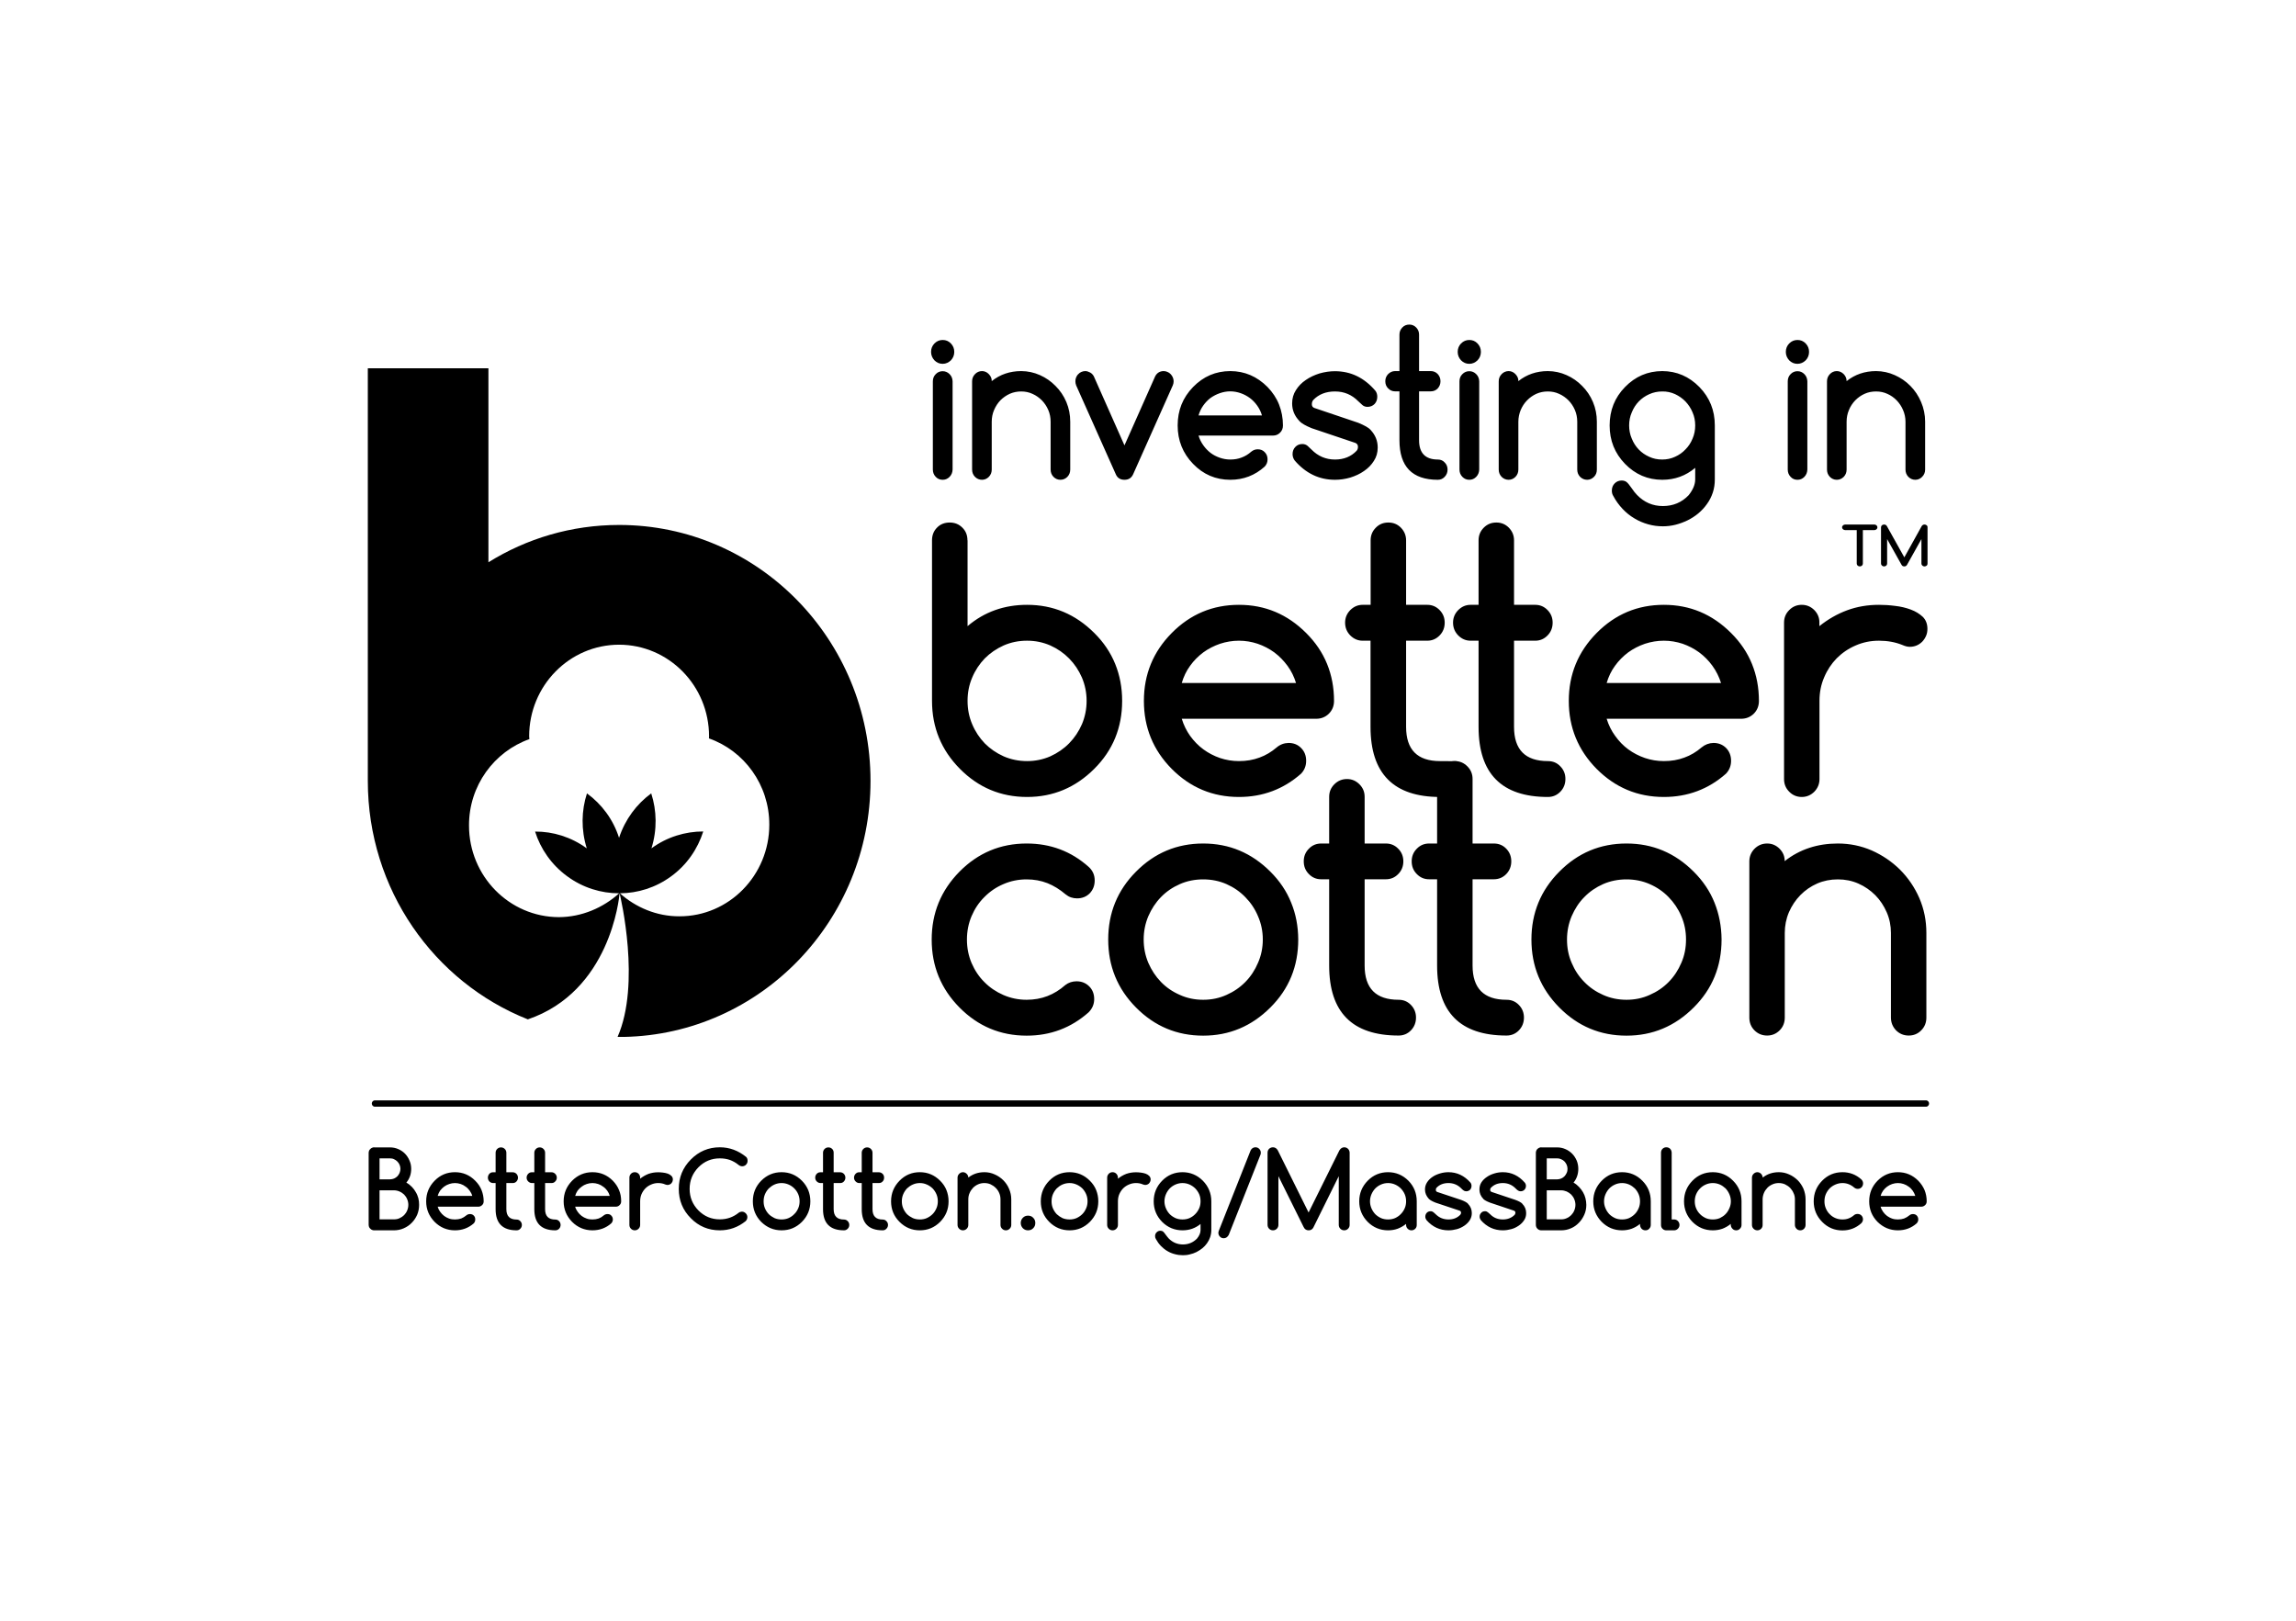
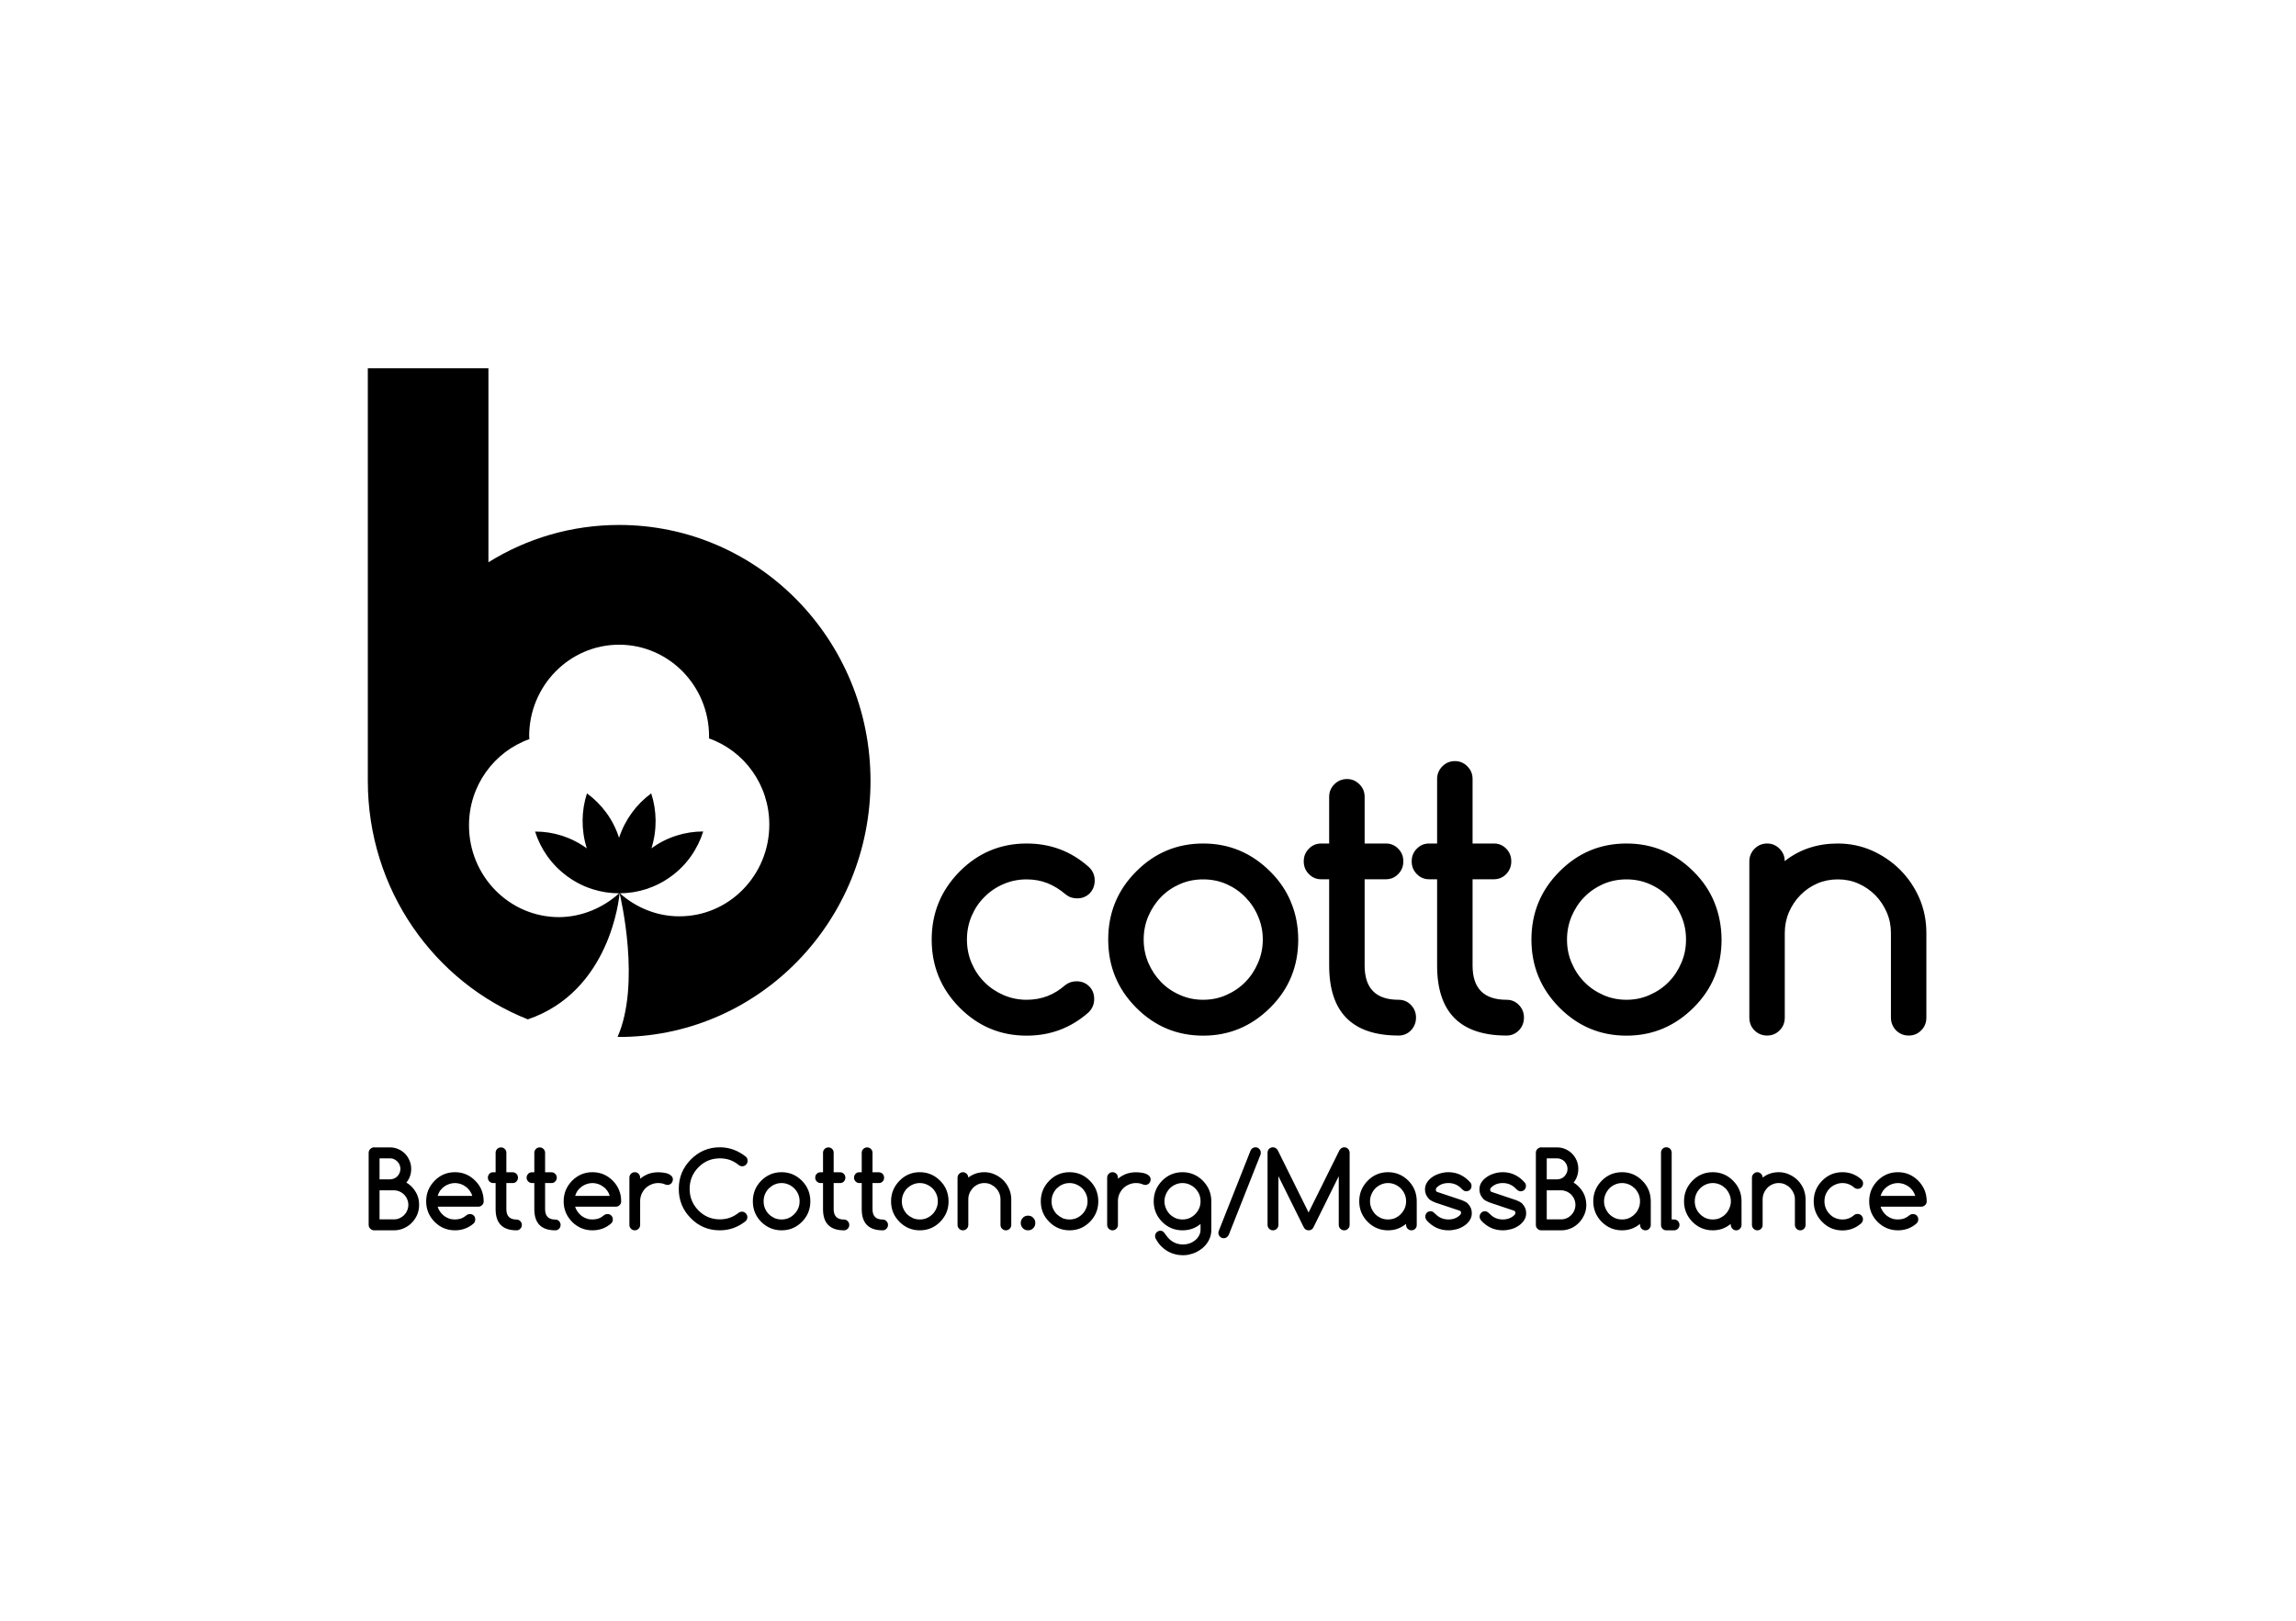
<svg xmlns="http://www.w3.org/2000/svg" width="85px" height="60px" viewBox="0 0 84 60" version="1.1">
  <g id="surface1">
-     <path style=" stroke:none;fill-rule:nonzero;fill:rgb(0%,0%,0%);fill-opacity:1;" d="M 69.172 20.938 C 69.191 20.957 69.219 20.969 69.25 20.969 C 69.281 20.969 69.309 20.957 69.332 20.938 C 69.352 20.918 69.363 20.891 69.363 20.863 L 69.363 19.957 L 69.895 20.906 C 69.914 20.945 69.949 20.969 70 20.969 C 70.043 20.969 70.074 20.949 70.098 20.914 L 70.633 19.957 L 70.633 20.863 C 70.633 20.895 70.645 20.918 70.668 20.938 C 70.688 20.957 70.715 20.969 70.746 20.969 C 70.781 20.969 70.805 20.957 70.828 20.938 C 70.852 20.918 70.859 20.895 70.859 20.863 L 70.859 19.523 C 70.859 19.508 70.859 19.496 70.852 19.48 C 70.848 19.469 70.84 19.457 70.828 19.449 C 70.816 19.438 70.805 19.43 70.793 19.426 C 70.777 19.422 70.762 19.418 70.746 19.418 C 70.703 19.418 70.672 19.438 70.645 19.473 L 70 20.633 L 69.352 19.473 C 69.328 19.438 69.297 19.418 69.25 19.418 C 69.234 19.418 69.219 19.422 69.207 19.426 C 69.191 19.43 69.18 19.438 69.172 19.449 C 69.16 19.457 69.152 19.469 69.145 19.48 C 69.141 19.492 69.137 19.508 69.137 19.523 L 69.137 20.863 C 69.137 20.895 69.148 20.918 69.172 20.938 M 68.969 19.594 C 68.992 19.574 69.004 19.551 69.004 19.523 C 69.004 19.492 68.992 19.469 68.969 19.449 C 68.949 19.43 68.922 19.418 68.891 19.418 L 67.812 19.418 C 67.781 19.418 67.754 19.43 67.73 19.449 C 67.711 19.469 67.695 19.492 67.695 19.523 C 67.695 19.551 67.707 19.574 67.73 19.594 C 67.754 19.613 67.781 19.625 67.812 19.625 L 68.238 19.625 L 68.238 20.863 C 68.238 20.891 68.25 20.918 68.27 20.938 C 68.293 20.957 68.32 20.969 68.352 20.969 C 68.383 20.969 68.41 20.957 68.434 20.938 C 68.453 20.918 68.465 20.891 68.465 20.863 L 68.465 19.625 L 68.891 19.625 C 68.922 19.625 68.949 19.613 68.969 19.594 " />
    <path style=" stroke:none;fill-rule:nonzero;fill:rgb(0%,0%,0%);fill-opacity:1;" d="M 65.383 31.422 C 65.254 31.293 65.102 31.227 64.922 31.227 C 64.738 31.227 64.582 31.293 64.453 31.422 C 64.324 31.555 64.262 31.711 64.262 31.891 L 64.262 37.672 C 64.262 37.855 64.324 38.016 64.453 38.145 C 64.582 38.273 64.738 38.336 64.922 38.336 C 65.102 38.336 65.254 38.273 65.383 38.145 C 65.512 38.016 65.574 37.855 65.574 37.672 L 65.574 34.539 C 65.574 34.27 65.625 34.012 65.727 33.773 C 65.832 33.531 65.973 33.32 66.152 33.137 C 66.332 32.953 66.539 32.812 66.777 32.707 C 67.012 32.605 67.266 32.555 67.539 32.555 C 67.809 32.555 68.062 32.605 68.301 32.711 C 68.539 32.816 68.746 32.961 68.926 33.141 C 69.102 33.32 69.242 33.531 69.348 33.773 C 69.453 34.012 69.504 34.27 69.504 34.539 L 69.504 37.672 C 69.504 37.855 69.57 38.016 69.695 38.145 C 69.824 38.273 69.98 38.336 70.164 38.336 C 70.344 38.336 70.5 38.273 70.625 38.145 C 70.754 38.016 70.816 37.855 70.816 37.672 L 70.816 34.539 C 70.816 34.082 70.73 33.652 70.555 33.246 C 70.379 32.844 70.137 32.492 69.836 32.191 C 69.535 31.895 69.188 31.66 68.793 31.484 C 68.395 31.312 67.977 31.227 67.539 31.227 C 66.785 31.227 66.129 31.441 65.57 31.879 C 65.574 31.707 65.512 31.555 65.383 31.422 M 60.574 32.73 C 60.844 32.848 61.078 33.008 61.277 33.215 C 61.473 33.418 61.633 33.652 61.746 33.922 C 61.863 34.191 61.918 34.477 61.918 34.781 C 61.918 35.086 61.863 35.375 61.746 35.641 C 61.633 35.91 61.477 36.148 61.277 36.352 C 61.078 36.555 60.844 36.715 60.574 36.832 C 60.309 36.953 60.02 37.012 59.715 37.012 C 59.406 37.012 59.117 36.953 58.848 36.832 C 58.582 36.715 58.348 36.555 58.152 36.352 C 57.953 36.152 57.797 35.914 57.684 35.645 C 57.566 35.375 57.512 35.086 57.512 34.781 C 57.512 34.477 57.57 34.188 57.684 33.918 C 57.801 33.648 57.953 33.41 58.152 33.211 C 58.348 33.008 58.582 32.848 58.848 32.73 C 59.117 32.613 59.406 32.555 59.715 32.555 C 60.02 32.555 60.309 32.613 60.574 32.73 M 62.973 33.418 C 62.805 32.996 62.547 32.613 62.203 32.27 C 61.508 31.574 60.68 31.227 59.715 31.227 C 58.742 31.227 57.914 31.574 57.227 32.27 C 56.539 32.961 56.195 33.801 56.195 34.781 C 56.195 35.766 56.539 36.602 57.227 37.297 C 57.914 37.992 58.742 38.34 59.715 38.34 C 60.68 38.34 61.508 37.992 62.203 37.297 C 62.891 36.613 63.234 35.773 63.234 34.781 C 63.23 34.289 63.141 33.836 62.973 33.418 M 51.953 31.418 C 51.824 31.547 51.762 31.703 51.762 31.887 C 51.762 32.074 51.824 32.23 51.953 32.359 C 52.078 32.488 52.23 32.551 52.406 32.551 L 52.703 32.551 L 52.703 35.746 C 52.703 37.473 53.559 38.336 55.273 38.336 C 55.453 38.336 55.605 38.273 55.73 38.145 C 55.855 38.016 55.918 37.855 55.918 37.672 C 55.918 37.488 55.855 37.332 55.73 37.203 C 55.605 37.074 55.453 37.012 55.273 37.012 C 54.434 37.012 54.016 36.59 54.016 35.746 L 54.016 32.551 L 54.801 32.551 C 54.98 32.551 55.137 32.488 55.262 32.359 C 55.387 32.23 55.449 32.07 55.449 31.887 C 55.449 31.703 55.387 31.547 55.262 31.418 C 55.137 31.289 54.984 31.227 54.801 31.227 L 54.016 31.227 L 54.016 28.836 C 54.016 28.656 53.953 28.5 53.824 28.371 C 53.695 28.242 53.543 28.176 53.363 28.176 C 53.18 28.176 53.023 28.242 52.895 28.371 C 52.77 28.5 52.703 28.656 52.703 28.836 L 52.703 31.227 L 52.41 31.227 C 52.23 31.227 52.078 31.289 51.953 31.418 M 47.957 31.418 C 47.828 31.547 47.766 31.703 47.766 31.887 C 47.766 32.074 47.828 32.23 47.957 32.359 C 48.082 32.488 48.234 32.551 48.41 32.551 L 48.707 32.551 L 48.707 35.746 C 48.707 37.473 49.562 38.336 51.277 38.336 C 51.457 38.336 51.609 38.273 51.734 38.145 C 51.859 38.016 51.922 37.855 51.922 37.672 C 51.922 37.488 51.859 37.332 51.734 37.203 C 51.609 37.074 51.457 37.012 51.277 37.012 C 50.438 37.012 50.02 36.59 50.02 35.746 L 50.02 32.551 L 50.805 32.551 C 50.984 32.551 51.137 32.488 51.262 32.359 C 51.391 32.23 51.453 32.07 51.453 31.887 C 51.453 31.703 51.391 31.547 51.262 31.418 C 51.137 31.289 50.984 31.227 50.805 31.227 L 50.02 31.227 L 50.02 29.5 C 50.02 29.316 49.957 29.164 49.828 29.035 C 49.699 28.906 49.547 28.84 49.367 28.84 C 49.184 28.84 49.027 28.906 48.898 29.035 C 48.77 29.164 48.707 29.316 48.707 29.5 L 48.707 31.227 L 48.414 31.227 C 48.234 31.227 48.082 31.289 47.957 31.418 M 44.906 32.73 C 45.172 32.848 45.406 33.008 45.605 33.215 C 45.805 33.418 45.961 33.652 46.074 33.922 C 46.191 34.191 46.25 34.477 46.25 34.781 C 46.25 35.086 46.191 35.375 46.074 35.641 C 45.961 35.91 45.805 36.148 45.605 36.352 C 45.406 36.555 45.172 36.715 44.906 36.832 C 44.637 36.953 44.352 37.012 44.043 37.012 C 43.734 37.012 43.445 36.953 43.18 36.832 C 42.91 36.715 42.676 36.555 42.48 36.352 C 42.285 36.152 42.129 35.914 42.012 35.645 C 41.898 35.375 41.84 35.086 41.84 34.781 C 41.84 34.477 41.898 34.188 42.012 33.918 C 42.129 33.648 42.285 33.41 42.48 33.211 C 42.676 33.008 42.91 32.848 43.18 32.73 C 43.445 32.613 43.734 32.555 44.043 32.555 C 44.352 32.555 44.637 32.613 44.906 32.73 M 47.301 33.418 C 47.133 32.996 46.875 32.613 46.531 32.27 C 45.836 31.574 45.008 31.227 44.043 31.227 C 43.074 31.227 42.242 31.574 41.555 32.27 C 40.867 32.961 40.527 33.801 40.527 34.781 C 40.527 35.766 40.867 36.602 41.555 37.297 C 42.242 37.992 43.07 38.34 44.043 38.34 C 45.008 38.34 45.836 37.992 46.531 37.297 C 47.219 36.613 47.562 35.773 47.562 34.781 C 47.559 34.289 47.473 33.836 47.301 33.418 M 38.941 36.465 C 38.734 36.648 38.512 36.785 38.277 36.875 C 38.043 36.965 37.785 37.012 37.508 37.012 C 37.203 37.012 36.918 36.953 36.648 36.836 C 36.379 36.719 36.145 36.562 35.945 36.359 C 35.742 36.16 35.586 35.922 35.469 35.652 C 35.355 35.383 35.297 35.094 35.297 34.781 C 35.297 34.473 35.355 34.184 35.469 33.914 C 35.586 33.641 35.742 33.406 35.945 33.207 C 36.145 33.004 36.379 32.844 36.648 32.73 C 36.918 32.613 37.203 32.555 37.508 32.555 C 37.785 32.555 38.039 32.602 38.277 32.695 C 38.512 32.789 38.734 32.926 38.949 33.109 C 39.074 33.211 39.215 33.258 39.375 33.258 C 39.562 33.258 39.719 33.195 39.844 33.07 C 39.965 32.941 40.027 32.785 40.027 32.594 C 40.027 32.395 39.953 32.227 39.801 32.09 C 39.156 31.516 38.395 31.227 37.508 31.227 C 36.539 31.227 35.707 31.574 35.02 32.27 C 34.336 32.965 33.992 33.801 33.992 34.785 C 33.992 35.766 34.336 36.605 35.02 37.297 C 35.707 37.992 36.535 38.34 37.508 38.34 C 38.391 38.34 39.152 38.051 39.801 37.477 C 39.941 37.336 40.008 37.172 40.008 36.988 C 40.008 36.797 39.949 36.641 39.824 36.516 C 39.699 36.391 39.543 36.328 39.355 36.328 C 39.199 36.328 39.059 36.375 38.941 36.465 " />
-     <path style=" stroke:none;fill-rule:nonzero;fill:rgb(0%,0%,0%);fill-opacity:1;" d="M 66.668 22.586 C 66.539 22.457 66.383 22.391 66.203 22.391 C 66.02 22.391 65.863 22.457 65.738 22.586 C 65.609 22.715 65.547 22.867 65.547 23.051 L 65.547 28.844 C 65.547 29.023 65.609 29.18 65.738 29.309 C 65.863 29.438 66.02 29.504 66.203 29.504 C 66.383 29.504 66.539 29.438 66.668 29.309 C 66.793 29.18 66.859 29.023 66.859 28.844 L 66.859 25.945 C 66.859 25.637 66.914 25.348 67.031 25.078 C 67.145 24.805 67.301 24.57 67.5 24.367 C 67.699 24.168 67.934 24.008 68.199 23.895 C 68.469 23.777 68.754 23.719 69.062 23.719 C 69.371 23.719 69.66 23.77 69.922 23.875 C 70.027 23.922 70.117 23.945 70.199 23.945 C 70.289 23.945 70.375 23.93 70.457 23.895 C 70.535 23.863 70.605 23.812 70.664 23.754 C 70.723 23.691 70.77 23.621 70.805 23.539 C 70.84 23.461 70.855 23.371 70.855 23.281 C 70.855 23.098 70.797 22.949 70.684 22.836 C 70.562 22.723 70.418 22.633 70.238 22.566 C 70.059 22.5 69.867 22.453 69.656 22.43 C 69.441 22.402 69.246 22.391 69.062 22.391 C 68.641 22.391 68.25 22.457 67.879 22.594 C 67.512 22.73 67.172 22.926 66.855 23.18 L 66.855 23.051 C 66.859 22.867 66.793 22.715 66.668 22.586 M 62.496 27.668 C 62.301 27.836 62.086 27.965 61.855 28.047 C 61.625 28.133 61.375 28.176 61.098 28.176 C 60.855 28.176 60.621 28.137 60.398 28.062 C 60.172 27.984 59.969 27.879 59.781 27.742 C 59.594 27.605 59.434 27.438 59.297 27.246 C 59.156 27.055 59.051 26.84 58.98 26.609 L 63.957 26.609 C 64.141 26.609 64.297 26.547 64.426 26.422 C 64.551 26.297 64.617 26.137 64.617 25.949 C 64.617 25.457 64.531 25 64.359 24.578 C 64.188 24.156 63.93 23.777 63.586 23.434 C 62.891 22.738 62.062 22.391 61.098 22.391 C 60.125 22.391 59.297 22.738 58.609 23.434 C 57.922 24.129 57.578 24.965 57.578 25.949 C 57.578 26.93 57.922 27.77 58.609 28.465 C 59.297 29.156 60.125 29.504 61.098 29.504 C 61.98 29.504 62.75 29.215 63.398 28.641 C 63.523 28.508 63.586 28.352 63.586 28.164 C 63.586 27.973 63.523 27.816 63.402 27.691 C 63.277 27.566 63.121 27.504 62.934 27.504 C 62.77 27.508 62.625 27.562 62.496 27.668 M 58.98 25.285 C 59.047 25.055 59.148 24.84 59.289 24.648 C 59.426 24.457 59.59 24.293 59.777 24.152 C 59.965 24.016 60.172 23.91 60.398 23.832 C 60.625 23.758 60.859 23.719 61.098 23.719 C 61.336 23.719 61.566 23.758 61.793 23.832 C 62.016 23.91 62.219 24.016 62.406 24.152 C 62.594 24.293 62.758 24.457 62.895 24.648 C 63.035 24.84 63.141 25.055 63.215 25.285 Z M 53.484 22.586 C 53.359 22.715 53.293 22.867 53.293 23.051 C 53.293 23.238 53.359 23.395 53.484 23.523 C 53.613 23.652 53.766 23.719 53.941 23.719 L 54.238 23.719 L 54.238 26.91 C 54.238 28.641 55.094 29.504 56.805 29.504 C 56.988 29.504 57.141 29.438 57.266 29.309 C 57.391 29.18 57.453 29.023 57.453 28.836 C 57.453 28.652 57.391 28.5 57.266 28.371 C 57.141 28.238 56.988 28.176 56.805 28.176 C 55.969 28.176 55.551 27.754 55.551 26.91 L 55.551 23.719 L 56.336 23.719 C 56.516 23.719 56.668 23.652 56.793 23.523 C 56.918 23.395 56.98 23.238 56.98 23.051 C 56.98 22.867 56.918 22.715 56.793 22.586 C 56.668 22.457 56.516 22.391 56.336 22.391 L 55.551 22.391 L 55.551 20.004 C 55.551 19.82 55.484 19.664 55.359 19.535 C 55.23 19.406 55.078 19.344 54.898 19.344 C 54.711 19.344 54.559 19.406 54.43 19.535 C 54.301 19.664 54.238 19.82 54.238 20.004 L 54.238 22.391 L 53.941 22.391 C 53.766 22.391 53.613 22.457 53.484 22.586 M 49.488 22.586 C 49.363 22.715 49.297 22.867 49.297 23.051 C 49.297 23.238 49.363 23.395 49.488 23.523 C 49.617 23.652 49.77 23.719 49.945 23.719 L 50.238 23.719 L 50.238 26.91 C 50.238 28.641 51.098 29.504 52.809 29.504 C 52.988 29.504 53.145 29.438 53.27 29.309 C 53.395 29.18 53.457 29.023 53.457 28.836 C 53.457 28.652 53.539 28.309 53.414 28.18 C 53.414 28.18 52.988 28.176 52.809 28.176 C 51.973 28.176 51.555 27.754 51.555 26.91 L 51.555 23.719 L 52.34 23.719 C 52.52 23.719 52.672 23.652 52.797 23.523 C 52.922 23.395 52.984 23.238 52.984 23.051 C 52.984 22.867 52.922 22.715 52.797 22.586 C 52.672 22.457 52.52 22.391 52.34 22.391 L 51.555 22.391 L 51.555 20.004 C 51.555 19.82 51.488 19.664 51.363 19.535 C 51.234 19.406 51.082 19.344 50.898 19.344 C 50.715 19.344 50.559 19.406 50.434 19.535 C 50.305 19.664 50.242 19.82 50.242 20.004 L 50.242 22.391 L 49.945 22.391 C 49.77 22.391 49.617 22.457 49.488 22.586 M 46.766 27.668 C 46.57 27.836 46.355 27.965 46.125 28.047 C 45.895 28.133 45.641 28.176 45.367 28.176 C 45.121 28.176 44.891 28.137 44.664 28.062 C 44.441 27.984 44.238 27.879 44.051 27.742 C 43.863 27.605 43.703 27.438 43.562 27.246 C 43.426 27.055 43.32 26.84 43.25 26.609 L 48.227 26.609 C 48.41 26.609 48.566 26.547 48.695 26.422 C 48.82 26.297 48.887 26.137 48.887 25.949 C 48.887 25.457 48.801 25 48.629 24.578 C 48.457 24.156 48.199 23.777 47.855 23.434 C 47.16 22.738 46.332 22.391 45.367 22.391 C 44.395 22.391 43.566 22.738 42.879 23.434 C 42.191 24.129 41.848 24.965 41.848 25.949 C 41.848 26.93 42.191 27.77 42.879 28.465 C 43.566 29.156 44.395 29.504 45.367 29.504 C 46.25 29.504 47.016 29.215 47.668 28.641 C 47.793 28.508 47.855 28.352 47.855 28.164 C 47.855 27.973 47.793 27.816 47.668 27.691 C 47.547 27.566 47.391 27.504 47.203 27.504 C 47.039 27.508 46.891 27.562 46.766 27.668 M 43.25 25.285 C 43.316 25.055 43.418 24.84 43.559 24.648 C 43.695 24.457 43.859 24.293 44.047 24.152 C 44.234 24.016 44.441 23.91 44.668 23.832 C 44.895 23.758 45.129 23.719 45.367 23.719 C 45.605 23.719 45.836 23.758 46.059 23.832 C 46.285 23.91 46.488 24.016 46.676 24.152 C 46.863 24.293 47.023 24.457 47.164 24.648 C 47.305 24.84 47.41 25.055 47.48 25.285 Z M 35.316 20.004 C 35.316 19.812 35.254 19.656 35.125 19.531 C 35 19.406 34.844 19.344 34.66 19.344 C 34.469 19.344 34.312 19.406 34.191 19.531 C 34.066 19.656 34.004 19.812 34.004 20.004 L 34.004 25.945 C 34.004 26.93 34.348 27.766 35.035 28.461 C 35.723 29.156 36.551 29.504 37.523 29.504 C 38.488 29.504 39.316 29.156 40.012 28.461 C 40.699 27.777 41.043 26.938 41.043 25.945 C 41.043 25.457 40.957 25 40.785 24.578 C 40.613 24.156 40.355 23.773 40.012 23.434 C 39.316 22.738 38.488 22.391 37.523 22.391 C 36.676 22.391 35.941 22.652 35.32 23.18 L 35.32 20.004 Z M 36.656 28 C 36.387 27.879 36.156 27.719 35.957 27.52 C 35.762 27.316 35.605 27.082 35.492 26.812 C 35.375 26.539 35.32 26.254 35.32 25.945 C 35.32 25.641 35.375 25.355 35.492 25.082 C 35.605 24.812 35.762 24.578 35.957 24.375 C 36.156 24.176 36.387 24.016 36.656 23.895 C 36.926 23.777 37.211 23.719 37.523 23.719 C 37.828 23.719 38.113 23.777 38.383 23.895 C 38.652 24.016 38.883 24.176 39.082 24.379 C 39.281 24.582 39.438 24.816 39.555 25.086 C 39.668 25.355 39.727 25.641 39.727 25.945 C 39.727 26.254 39.668 26.539 39.555 26.809 C 39.438 27.078 39.281 27.312 39.082 27.516 C 38.883 27.719 38.648 27.879 38.383 28 C 38.113 28.117 37.828 28.176 37.523 28.176 C 37.215 28.176 36.926 28.117 36.656 28 " />
    <path style=" stroke:none;fill-rule:nonzero;fill:rgb(0%,0%,0%);fill-opacity:1;" d="M 16.863 30.559 C 16.859 29.082 17.797 27.824 19.098 27.363 C 19.098 27.324 19.09 27.293 19.09 27.258 C 19.09 25.387 20.582 23.867 22.422 23.867 C 24.258 23.871 25.75 25.383 25.75 27.262 C 25.75 27.285 25.746 27.309 25.746 27.336 C 27.047 27.793 27.984 29.051 27.98 30.531 C 27.98 32.402 26.488 33.926 24.652 33.922 C 23.812 33.926 23.031 33.59 22.449 33.07 C 23.109 33.066 23.773 32.863 24.348 32.441 C 24.93 32.016 25.328 31.43 25.535 30.781 C 24.871 30.781 24.191 30.984 23.617 31.406 C 23.832 30.719 23.816 30.012 23.609 29.371 C 23.07 29.766 22.645 30.328 22.418 31.016 C 22.199 30.328 21.77 29.766 21.23 29.371 C 21.023 30.008 21.008 30.715 21.223 31.406 C 20.641 30.984 19.973 30.781 19.309 30.785 C 19.512 31.426 19.914 32.012 20.496 32.438 C 21.078 32.867 21.754 33.07 22.418 33.07 L 22.422 33.066 C 22.422 33.07 22.422 33.07 22.426 33.066 C 21.836 33.602 21.043 33.949 20.191 33.953 C 18.355 33.949 16.863 32.434 16.863 30.559 M 13.117 13.633 L 13.117 28.91 C 13.117 32.93 15.574 36.363 19.043 37.738 L 19.039 37.738 C 22.082 36.703 22.422 33.258 22.438 33.066 C 22.48 33.242 23.227 36.422 22.363 38.387 L 22.594 38.387 C 27.652 38.289 31.727 34.086 31.727 28.91 C 31.727 23.676 27.562 19.434 22.422 19.434 C 20.648 19.434 18.992 19.938 17.582 20.816 L 17.582 13.633 Z M 13.117 13.633 " />
-     <path style=" stroke:none;fill-rule:nonzero;fill:rgb(0%,0%,0%);fill-opacity:1;" d="M 67.758 13.852 C 67.684 13.777 67.598 13.738 67.5 13.738 C 67.398 13.738 67.312 13.777 67.242 13.852 C 67.172 13.926 67.137 14.012 67.137 14.117 L 67.137 17.383 C 67.137 17.488 67.172 17.578 67.242 17.652 C 67.312 17.723 67.398 17.762 67.5 17.762 C 67.602 17.762 67.684 17.723 67.758 17.652 C 67.828 17.578 67.863 17.488 67.863 17.383 L 67.863 15.613 C 67.863 15.461 67.891 15.316 67.949 15.18 C 68.004 15.043 68.086 14.922 68.184 14.82 C 68.285 14.719 68.398 14.637 68.531 14.578 C 68.66 14.52 68.801 14.492 68.953 14.492 C 69.102 14.492 69.242 14.52 69.375 14.582 C 69.508 14.641 69.621 14.723 69.719 14.824 C 69.816 14.926 69.895 15.043 69.953 15.18 C 70.012 15.316 70.043 15.461 70.043 15.613 L 70.043 17.383 C 70.043 17.488 70.078 17.578 70.148 17.652 C 70.219 17.723 70.305 17.762 70.406 17.762 C 70.508 17.762 70.59 17.723 70.66 17.652 C 70.734 17.578 70.77 17.488 70.77 17.383 L 70.77 15.613 C 70.77 15.355 70.719 15.113 70.621 14.883 C 70.523 14.652 70.391 14.457 70.227 14.289 C 70.059 14.117 69.863 13.984 69.645 13.887 C 69.426 13.789 69.195 13.738 68.953 13.738 C 68.535 13.738 68.172 13.863 67.863 14.109 C 67.863 14.012 67.828 13.926 67.758 13.852 M 65.789 17.652 C 65.859 17.727 65.941 17.762 66.043 17.762 C 66.145 17.762 66.227 17.727 66.301 17.652 C 66.371 17.578 66.406 17.488 66.41 17.383 L 66.41 14.117 C 66.406 14.012 66.371 13.922 66.301 13.852 C 66.227 13.777 66.145 13.742 66.043 13.742 C 65.945 13.742 65.859 13.777 65.789 13.852 C 65.719 13.922 65.684 14.012 65.684 14.117 L 65.684 17.383 C 65.684 17.488 65.719 17.578 65.789 17.652 M 66.348 12.715 C 66.262 12.625 66.16 12.586 66.043 12.586 C 65.926 12.586 65.824 12.629 65.738 12.715 C 65.656 12.801 65.613 12.902 65.613 13.027 C 65.613 13.148 65.656 13.25 65.738 13.34 C 65.824 13.426 65.926 13.469 66.043 13.469 C 66.16 13.469 66.262 13.422 66.348 13.34 C 66.43 13.254 66.473 13.148 66.473 13.027 C 66.473 12.902 66.43 12.801 66.348 12.715 M 62.258 17.746 C 62.258 17.938 62.176 18.129 62.016 18.332 C 61.758 18.602 61.438 18.734 61.062 18.734 C 60.688 18.734 60.371 18.598 60.105 18.324 C 60.047 18.266 59.977 18.18 59.898 18.062 C 59.82 17.949 59.758 17.875 59.711 17.84 C 59.668 17.809 59.609 17.789 59.539 17.789 C 59.434 17.789 59.348 17.824 59.277 17.895 C 59.207 17.965 59.172 18.055 59.172 18.164 C 59.172 18.242 59.191 18.309 59.227 18.363 C 59.32 18.539 59.434 18.695 59.566 18.836 C 59.699 18.977 59.848 19.098 60.008 19.191 C 60.168 19.289 60.336 19.359 60.516 19.41 C 60.695 19.461 60.879 19.484 61.062 19.484 C 61.219 19.484 61.375 19.465 61.531 19.426 C 61.684 19.387 61.832 19.332 61.977 19.262 C 62.121 19.191 62.254 19.105 62.375 19.004 C 62.5 18.898 62.605 18.785 62.695 18.656 C 62.789 18.527 62.859 18.387 62.91 18.234 C 62.961 18.082 62.984 17.918 62.984 17.746 L 62.984 15.75 C 62.984 15.195 62.797 14.723 62.414 14.328 C 62.031 13.938 61.57 13.738 61.039 13.738 C 60.5 13.738 60.039 13.938 59.66 14.328 C 59.277 14.719 59.09 15.195 59.09 15.75 C 59.09 16.305 59.277 16.777 59.66 17.172 C 60.039 17.562 60.5 17.762 61.039 17.762 C 61.504 17.762 61.91 17.613 62.258 17.32 Z M 61.512 14.59 C 61.66 14.66 61.789 14.75 61.898 14.863 C 62.008 14.98 62.098 15.113 62.16 15.266 C 62.227 15.418 62.258 15.578 62.258 15.75 C 62.258 15.922 62.227 16.086 62.16 16.238 C 62.098 16.391 62.012 16.523 61.898 16.637 C 61.789 16.754 61.66 16.844 61.512 16.91 C 61.363 16.98 61.203 17.012 61.035 17.012 C 60.863 17.012 60.703 16.98 60.555 16.91 C 60.406 16.844 60.277 16.754 60.168 16.641 C 60.059 16.527 59.973 16.395 59.91 16.238 C 59.844 16.086 59.812 15.922 59.812 15.75 C 59.812 15.578 59.844 15.418 59.91 15.266 C 59.973 15.109 60.059 14.977 60.168 14.863 C 60.277 14.75 60.406 14.66 60.555 14.594 C 60.703 14.527 60.863 14.492 61.035 14.492 C 61.203 14.488 61.363 14.523 61.512 14.59 M 55.605 13.852 C 55.535 13.777 55.449 13.738 55.352 13.738 C 55.25 13.738 55.16 13.777 55.09 13.852 C 55.02 13.926 54.984 14.012 54.984 14.117 L 54.984 17.383 C 54.984 17.488 55.02 17.578 55.09 17.652 C 55.16 17.723 55.25 17.762 55.352 17.762 C 55.449 17.762 55.535 17.723 55.605 17.652 C 55.676 17.578 55.711 17.488 55.711 17.383 L 55.711 15.613 C 55.711 15.461 55.742 15.316 55.797 15.18 C 55.855 15.043 55.934 14.922 56.035 14.82 C 56.133 14.719 56.25 14.637 56.379 14.578 C 56.512 14.52 56.652 14.492 56.801 14.492 C 56.949 14.492 57.09 14.52 57.223 14.582 C 57.355 14.641 57.469 14.723 57.57 14.824 C 57.668 14.926 57.746 15.043 57.805 15.18 C 57.863 15.316 57.891 15.461 57.891 15.613 L 57.891 17.383 C 57.891 17.488 57.926 17.578 57.996 17.652 C 58.07 17.723 58.156 17.762 58.258 17.762 C 58.355 17.762 58.441 17.723 58.512 17.652 C 58.586 17.578 58.617 17.488 58.617 17.383 L 58.617 15.613 C 58.617 15.355 58.57 15.113 58.473 14.883 C 58.375 14.652 58.242 14.457 58.074 14.289 C 57.906 14.117 57.715 13.984 57.496 13.887 C 57.277 13.789 57.047 13.738 56.801 13.738 C 56.383 13.738 56.023 13.863 55.711 14.109 C 55.715 14.012 55.676 13.926 55.605 13.852 M 53.637 17.652 C 53.711 17.727 53.793 17.762 53.895 17.762 C 53.996 17.762 54.078 17.727 54.152 17.652 C 54.223 17.578 54.258 17.488 54.262 17.383 L 54.262 14.117 C 54.258 14.012 54.223 13.922 54.152 13.852 C 54.078 13.777 53.996 13.742 53.895 13.742 C 53.793 13.742 53.711 13.777 53.637 13.852 C 53.566 13.922 53.531 14.012 53.531 14.117 L 53.531 17.383 C 53.531 17.488 53.566 17.578 53.637 17.652 M 54.199 12.715 C 54.113 12.625 54.012 12.586 53.895 12.586 C 53.777 12.586 53.676 12.629 53.59 12.715 C 53.508 12.801 53.465 12.902 53.465 13.027 C 53.465 13.148 53.508 13.25 53.59 13.34 C 53.676 13.426 53.777 13.469 53.895 13.469 C 54.012 13.469 54.113 13.422 54.199 13.34 C 54.281 13.254 54.324 13.148 54.324 13.027 C 54.324 12.902 54.281 12.801 54.199 12.715 M 50.891 13.848 C 50.82 13.922 50.785 14.012 50.785 14.113 C 50.785 14.219 50.82 14.309 50.891 14.379 C 50.965 14.453 51.047 14.488 51.145 14.488 L 51.309 14.488 L 51.309 16.297 C 51.309 17.273 51.781 17.762 52.73 17.762 C 52.832 17.762 52.918 17.723 52.984 17.652 C 53.055 17.578 53.09 17.488 53.09 17.383 C 53.09 17.281 53.055 17.191 52.984 17.121 C 52.918 17.047 52.832 17.012 52.73 17.012 C 52.27 17.012 52.035 16.773 52.035 16.297 L 52.035 14.488 L 52.469 14.488 C 52.57 14.488 52.656 14.453 52.727 14.379 C 52.793 14.305 52.828 14.219 52.828 14.113 C 52.828 14.008 52.793 13.922 52.727 13.848 C 52.656 13.773 52.57 13.738 52.469 13.738 L 52.035 13.738 L 52.035 12.387 C 52.035 12.285 52 12.199 51.93 12.125 C 51.859 12.051 51.773 12.016 51.676 12.016 C 51.57 12.016 51.484 12.051 51.414 12.125 C 51.344 12.199 51.309 12.285 51.309 12.387 L 51.309 13.738 L 51.145 13.738 C 51.047 13.738 50.965 13.777 50.891 13.848 M 49.68 16.398 C 49.742 16.426 49.773 16.473 49.773 16.539 C 49.773 16.598 49.758 16.648 49.723 16.688 C 49.52 16.902 49.254 17.012 48.922 17.012 C 48.582 17.012 48.293 16.887 48.055 16.645 C 48.012 16.602 47.961 16.555 47.91 16.508 C 47.855 16.461 47.789 16.438 47.715 16.438 C 47.609 16.438 47.523 16.473 47.453 16.547 C 47.387 16.617 47.352 16.703 47.352 16.812 C 47.352 16.898 47.379 16.977 47.43 17.047 C 47.84 17.523 48.336 17.762 48.922 17.762 C 49.113 17.762 49.301 17.734 49.488 17.68 C 49.676 17.621 49.848 17.543 49.996 17.438 C 50.148 17.336 50.27 17.211 50.363 17.062 C 50.457 16.918 50.504 16.754 50.504 16.57 C 50.504 16.32 50.418 16.105 50.242 15.918 L 50.246 15.918 C 50.168 15.832 50.012 15.746 49.785 15.652 L 48.156 15.102 C 48.094 15.078 48.066 15.031 48.066 14.965 C 48.066 14.898 48.086 14.844 48.121 14.805 C 48.32 14.598 48.586 14.492 48.922 14.492 C 49.262 14.492 49.547 14.613 49.785 14.855 C 49.836 14.906 49.887 14.953 49.938 14.996 C 49.988 15.039 50.051 15.062 50.125 15.062 C 50.23 15.062 50.316 15.027 50.387 14.957 C 50.453 14.887 50.488 14.797 50.488 14.688 C 50.488 14.602 50.465 14.523 50.414 14.461 C 50 13.98 49.504 13.742 48.922 13.742 C 48.73 13.742 48.543 13.77 48.352 13.824 C 48.164 13.883 47.996 13.961 47.844 14.066 C 47.691 14.168 47.57 14.293 47.477 14.441 C 47.383 14.586 47.336 14.75 47.336 14.934 C 47.336 15.184 47.426 15.398 47.602 15.582 L 47.598 15.582 C 47.684 15.676 47.84 15.762 48.059 15.852 Z M 45.82 16.723 C 45.711 16.82 45.594 16.891 45.465 16.938 C 45.34 16.988 45.199 17.012 45.047 17.012 C 44.91 17.012 44.781 16.988 44.656 16.945 C 44.535 16.902 44.418 16.844 44.316 16.766 C 44.215 16.688 44.125 16.594 44.047 16.484 C 43.969 16.375 43.91 16.258 43.871 16.125 L 46.629 16.125 C 46.73 16.125 46.816 16.09 46.887 16.02 C 46.961 15.949 46.996 15.859 46.996 15.75 C 46.996 15.473 46.945 15.215 46.852 14.977 C 46.758 14.738 46.613 14.523 46.426 14.328 C 46.039 13.938 45.578 13.738 45.047 13.738 C 44.508 13.738 44.047 13.938 43.668 14.328 C 43.285 14.723 43.098 15.195 43.098 15.75 C 43.098 16.305 43.289 16.781 43.668 17.172 C 44.047 17.566 44.508 17.762 45.047 17.762 C 45.535 17.762 45.961 17.598 46.32 17.273 C 46.391 17.199 46.426 17.109 46.426 17.004 C 46.426 16.898 46.391 16.809 46.32 16.738 C 46.254 16.668 46.168 16.633 46.062 16.633 C 45.973 16.633 45.891 16.664 45.82 16.723 M 43.871 15.379 C 43.91 15.246 43.965 15.125 44.043 15.016 C 44.121 14.906 44.211 14.812 44.312 14.734 C 44.418 14.66 44.535 14.598 44.66 14.555 C 44.785 14.512 44.914 14.488 45.043 14.488 C 45.176 14.488 45.305 14.512 45.43 14.555 C 45.555 14.598 45.668 14.66 45.77 14.734 C 45.875 14.812 45.965 14.906 46.043 15.016 C 46.121 15.125 46.18 15.246 46.219 15.379 Z M 41.449 17.559 L 42.918 14.266 C 42.938 14.219 42.949 14.168 42.949 14.113 C 42.949 14.062 42.938 14.016 42.918 13.969 C 42.898 13.926 42.871 13.883 42.84 13.852 C 42.805 13.816 42.77 13.789 42.723 13.77 C 42.68 13.75 42.633 13.738 42.582 13.738 C 42.438 13.738 42.332 13.805 42.266 13.93 L 41.129 16.488 L 39.992 13.926 C 39.957 13.867 39.914 13.82 39.855 13.789 C 39.797 13.758 39.738 13.738 39.676 13.738 C 39.625 13.738 39.574 13.75 39.531 13.77 C 39.488 13.789 39.449 13.816 39.418 13.852 C 39.383 13.883 39.359 13.926 39.34 13.969 C 39.32 14.016 39.312 14.062 39.312 14.113 C 39.312 14.164 39.32 14.215 39.34 14.266 L 40.809 17.559 C 40.867 17.695 40.977 17.762 41.129 17.762 C 41.281 17.762 41.387 17.695 41.449 17.559 M 36.109 13.852 C 36.039 13.777 35.953 13.738 35.855 13.738 C 35.754 13.738 35.664 13.777 35.594 13.852 C 35.523 13.926 35.488 14.012 35.488 14.117 L 35.488 17.383 C 35.488 17.488 35.523 17.578 35.594 17.652 C 35.664 17.723 35.754 17.762 35.855 17.762 C 35.953 17.762 36.039 17.723 36.109 17.652 C 36.18 17.578 36.215 17.488 36.215 17.383 L 36.215 15.613 C 36.215 15.461 36.242 15.316 36.301 15.18 C 36.359 15.043 36.438 14.922 36.535 14.82 C 36.637 14.719 36.754 14.637 36.883 14.578 C 37.016 14.52 37.156 14.492 37.305 14.492 C 37.453 14.492 37.594 14.52 37.727 14.582 C 37.859 14.641 37.973 14.723 38.074 14.824 C 38.172 14.926 38.25 15.043 38.309 15.18 C 38.367 15.316 38.395 15.461 38.395 15.613 L 38.395 17.383 C 38.395 17.488 38.43 17.578 38.5 17.652 C 38.57 17.723 38.656 17.762 38.758 17.762 C 38.859 17.762 38.945 17.723 39.016 17.652 C 39.086 17.578 39.121 17.488 39.121 17.383 L 39.121 15.613 C 39.121 15.355 39.074 15.113 38.977 14.883 C 38.879 14.652 38.746 14.457 38.578 14.289 C 38.41 14.117 38.219 13.984 38 13.887 C 37.781 13.789 37.547 13.738 37.305 13.738 C 36.887 13.738 36.523 13.863 36.215 14.109 C 36.219 14.012 36.18 13.926 36.109 13.852 M 34.141 17.652 C 34.211 17.727 34.297 17.762 34.398 17.762 C 34.496 17.762 34.582 17.727 34.656 17.652 C 34.727 17.578 34.762 17.488 34.766 17.383 L 34.766 14.117 C 34.762 14.012 34.727 13.922 34.656 13.852 C 34.582 13.777 34.496 13.742 34.398 13.742 C 34.297 13.742 34.211 13.777 34.141 13.852 C 34.07 13.922 34.035 14.012 34.035 14.117 L 34.035 17.383 C 34.035 17.488 34.07 17.578 34.141 17.652 M 34.703 12.715 C 34.617 12.625 34.516 12.586 34.398 12.586 C 34.281 12.586 34.18 12.629 34.094 12.715 C 34.012 12.801 33.969 12.902 33.969 13.027 C 33.969 13.148 34.012 13.25 34.094 13.34 C 34.18 13.426 34.281 13.469 34.398 13.469 C 34.516 13.469 34.617 13.422 34.703 13.34 C 34.785 13.254 34.828 13.148 34.828 13.027 C 34.828 12.902 34.785 12.801 34.703 12.715 " />
    <path style=" stroke:none;fill-rule:nonzero;fill:rgb(0%,0%,0%);fill-opacity:1;" d="M 70.188 44.992 C 70.125 45.043 70.062 45.082 69.992 45.109 C 69.922 45.133 69.848 45.145 69.762 45.145 C 69.688 45.145 69.617 45.137 69.551 45.113 C 69.48 45.09 69.422 45.055 69.363 45.016 C 69.305 44.973 69.258 44.922 69.215 44.863 C 69.176 44.805 69.141 44.742 69.121 44.672 L 70.625 44.672 C 70.684 44.672 70.73 44.652 70.77 44.613 C 70.809 44.578 70.828 44.531 70.828 44.473 C 70.828 44.324 70.801 44.188 70.75 44.059 C 70.695 43.93 70.617 43.816 70.516 43.711 C 70.305 43.5 70.055 43.395 69.762 43.395 C 69.469 43.395 69.219 43.5 69.008 43.711 C 68.801 43.922 68.699 44.176 68.699 44.473 C 68.699 44.77 68.801 45.023 69.008 45.234 C 69.219 45.441 69.469 45.547 69.762 45.547 C 70.031 45.547 70.262 45.461 70.457 45.289 C 70.496 45.246 70.516 45.199 70.516 45.145 C 70.516 45.086 70.496 45.039 70.461 45 C 70.422 44.961 70.375 44.945 70.316 44.945 C 70.27 44.945 70.223 44.961 70.188 44.992 M 69.121 44.273 C 69.141 44.203 69.172 44.137 69.215 44.078 C 69.258 44.02 69.305 43.973 69.363 43.93 C 69.422 43.887 69.484 43.855 69.551 43.832 C 69.621 43.809 69.691 43.797 69.762 43.797 C 69.836 43.797 69.906 43.809 69.973 43.832 C 70.043 43.855 70.102 43.887 70.16 43.93 C 70.219 43.969 70.266 44.02 70.309 44.078 C 70.352 44.137 70.383 44.203 70.406 44.273 Z M 68.145 44.98 C 68.082 45.035 68.012 45.078 67.941 45.105 C 67.871 45.133 67.793 45.145 67.711 45.145 C 67.617 45.145 67.531 45.129 67.449 45.094 C 67.367 45.059 67.297 45.012 67.238 44.949 C 67.176 44.891 67.129 44.816 67.094 44.734 C 67.059 44.652 67.043 44.566 67.043 44.473 C 67.043 44.379 67.059 44.289 67.094 44.207 C 67.129 44.129 67.176 44.055 67.238 43.992 C 67.297 43.934 67.367 43.887 67.449 43.852 C 67.531 43.816 67.617 43.797 67.711 43.797 C 67.793 43.797 67.871 43.812 67.941 43.84 C 68.012 43.867 68.082 43.91 68.145 43.965 C 68.184 43.996 68.227 44.012 68.277 44.012 C 68.332 44.012 68.379 43.992 68.418 43.953 C 68.453 43.914 68.473 43.867 68.473 43.809 C 68.473 43.75 68.449 43.699 68.402 43.656 C 68.207 43.484 67.977 43.395 67.711 43.395 C 67.414 43.395 67.164 43.5 66.957 43.711 C 66.75 43.922 66.645 44.176 66.645 44.473 C 66.645 44.77 66.75 45.023 66.957 45.234 C 67.164 45.445 67.414 45.551 67.711 45.551 C 67.977 45.551 68.207 45.461 68.402 45.289 C 68.445 45.246 68.469 45.195 68.469 45.141 C 68.469 45.082 68.449 45.035 68.41 44.996 C 68.375 44.961 68.328 44.941 68.27 44.941 C 68.219 44.941 68.18 44.953 68.145 44.98 M 64.699 43.457 C 64.66 43.418 64.613 43.395 64.559 43.395 C 64.504 43.395 64.457 43.418 64.418 43.457 C 64.379 43.496 64.359 43.543 64.359 43.598 L 64.359 45.348 C 64.359 45.402 64.379 45.449 64.418 45.488 C 64.457 45.527 64.504 45.547 64.559 45.547 C 64.613 45.547 64.66 45.527 64.699 45.488 C 64.738 45.449 64.754 45.402 64.754 45.348 L 64.754 44.398 C 64.754 44.316 64.773 44.238 64.801 44.168 C 64.832 44.094 64.875 44.031 64.93 43.973 C 64.984 43.918 65.047 43.875 65.121 43.844 C 65.191 43.812 65.27 43.797 65.352 43.797 C 65.434 43.797 65.508 43.812 65.582 43.844 C 65.652 43.879 65.719 43.922 65.773 43.977 C 65.824 44.031 65.867 44.094 65.898 44.168 C 65.934 44.238 65.949 44.316 65.949 44.398 L 65.949 45.348 C 65.949 45.402 65.969 45.449 66.008 45.488 C 66.043 45.527 66.09 45.547 66.148 45.547 C 66.203 45.547 66.25 45.527 66.289 45.488 C 66.324 45.449 66.344 45.402 66.344 45.348 L 66.344 44.398 C 66.344 44.262 66.316 44.133 66.266 44.008 C 66.211 43.887 66.141 43.781 66.051 43.691 C 65.957 43.602 65.852 43.527 65.734 43.477 C 65.613 43.422 65.488 43.395 65.355 43.395 C 65.125 43.395 64.926 43.461 64.758 43.594 C 64.754 43.543 64.734 43.496 64.699 43.457 M 63.637 45.488 C 63.672 45.527 63.719 45.547 63.777 45.547 C 63.832 45.547 63.879 45.527 63.914 45.488 C 63.953 45.449 63.973 45.402 63.973 45.348 L 63.973 44.473 C 63.973 44.176 63.871 43.922 63.66 43.711 C 63.453 43.5 63.199 43.395 62.91 43.395 C 62.613 43.395 62.363 43.5 62.156 43.711 C 61.949 43.922 61.844 44.176 61.844 44.473 C 61.844 44.77 61.949 45.023 62.156 45.234 C 62.363 45.441 62.613 45.547 62.91 45.547 C 63.035 45.547 63.156 45.527 63.266 45.488 C 63.379 45.445 63.48 45.387 63.574 45.309 L 63.574 45.348 C 63.578 45.402 63.598 45.449 63.637 45.488 M 63.172 43.852 C 63.25 43.887 63.32 43.938 63.383 43.996 C 63.441 44.059 63.488 44.129 63.523 44.211 C 63.559 44.293 63.578 44.379 63.578 44.473 C 63.578 44.562 63.559 44.652 63.523 44.73 C 63.488 44.812 63.441 44.887 63.383 44.945 C 63.324 45.008 63.25 45.055 63.172 45.094 C 63.09 45.129 63.004 45.145 62.91 45.145 C 62.816 45.145 62.727 45.129 62.648 45.094 C 62.566 45.055 62.496 45.008 62.438 44.949 C 62.375 44.887 62.328 44.816 62.293 44.734 C 62.258 44.652 62.242 44.566 62.242 44.473 C 62.242 44.383 62.258 44.293 62.293 44.211 C 62.328 44.129 62.375 44.059 62.438 43.996 C 62.496 43.938 62.566 43.887 62.648 43.852 C 62.727 43.816 62.816 43.797 62.91 43.797 C 63 43.797 63.09 43.816 63.172 43.852 M 61.047 45.488 C 61.086 45.527 61.133 45.547 61.188 45.547 L 61.477 45.547 C 61.531 45.547 61.578 45.527 61.617 45.488 C 61.656 45.449 61.676 45.402 61.676 45.348 C 61.676 45.293 61.656 45.242 61.617 45.203 C 61.578 45.164 61.531 45.145 61.477 45.145 L 61.387 45.145 L 61.387 42.676 C 61.387 42.621 61.367 42.57 61.332 42.531 C 61.293 42.492 61.246 42.473 61.188 42.473 C 61.133 42.473 61.086 42.492 61.047 42.531 C 61.008 42.57 60.992 42.621 60.992 42.676 L 60.992 45.348 C 60.992 45.402 61.008 45.449 61.047 45.488 M 60.273 45.488 C 60.312 45.527 60.359 45.547 60.418 45.547 C 60.473 45.547 60.52 45.527 60.555 45.488 C 60.594 45.449 60.613 45.402 60.613 45.348 L 60.613 44.473 C 60.613 44.176 60.512 43.922 60.301 43.711 C 60.094 43.5 59.84 43.395 59.551 43.395 C 59.254 43.395 59.004 43.5 58.797 43.711 C 58.59 43.922 58.484 44.176 58.484 44.473 C 58.484 44.77 58.59 45.023 58.797 45.234 C 59.004 45.441 59.254 45.547 59.551 45.547 C 59.676 45.547 59.793 45.527 59.906 45.488 C 60.02 45.445 60.121 45.387 60.215 45.309 L 60.215 45.348 C 60.219 45.402 60.238 45.449 60.273 45.488 M 59.812 43.852 C 59.891 43.887 59.961 43.938 60.023 43.996 C 60.082 44.059 60.129 44.129 60.164 44.211 C 60.199 44.293 60.215 44.379 60.215 44.473 C 60.215 44.562 60.199 44.652 60.164 44.73 C 60.129 44.812 60.082 44.887 60.023 44.945 C 59.961 45.008 59.891 45.055 59.812 45.094 C 59.73 45.129 59.645 45.145 59.551 45.145 C 59.457 45.145 59.367 45.129 59.289 45.094 C 59.207 45.055 59.137 45.008 59.078 44.949 C 59.02 44.887 58.973 44.816 58.938 44.734 C 58.902 44.652 58.883 44.566 58.883 44.473 C 58.883 44.383 58.902 44.293 58.938 44.211 C 58.973 44.129 59.02 44.059 59.078 43.996 C 59.137 43.938 59.207 43.887 59.289 43.852 C 59.367 43.816 59.457 43.797 59.551 43.797 C 59.645 43.797 59.73 43.816 59.812 43.852 M 56.559 42.473 C 56.531 42.473 56.504 42.48 56.48 42.492 C 56.457 42.5 56.438 42.516 56.418 42.535 C 56.398 42.551 56.383 42.574 56.375 42.598 C 56.363 42.625 56.359 42.648 56.359 42.676 L 56.359 45.344 C 56.359 45.371 56.363 45.398 56.375 45.426 C 56.383 45.449 56.398 45.469 56.418 45.488 C 56.434 45.508 56.457 45.52 56.48 45.531 C 56.504 45.543 56.531 45.547 56.559 45.547 L 57.293 45.547 C 57.422 45.547 57.543 45.523 57.656 45.473 C 57.77 45.426 57.867 45.355 57.949 45.27 C 58.035 45.184 58.102 45.082 58.152 44.969 C 58.203 44.855 58.227 44.734 58.227 44.605 C 58.227 44.52 58.215 44.441 58.195 44.359 C 58.176 44.281 58.145 44.207 58.105 44.137 C 58.062 44.066 58.016 44 57.957 43.941 C 57.898 43.879 57.832 43.824 57.754 43.781 C 57.871 43.637 57.93 43.465 57.93 43.27 C 57.93 43.164 57.91 43.059 57.871 42.965 C 57.828 42.867 57.773 42.781 57.699 42.707 C 57.629 42.637 57.543 42.578 57.449 42.539 C 57.352 42.496 57.25 42.477 57.145 42.477 L 56.559 42.477 Z M 57.293 44.066 C 57.363 44.066 57.434 44.082 57.5 44.109 C 57.562 44.137 57.617 44.176 57.668 44.223 C 57.715 44.273 57.754 44.328 57.781 44.395 C 57.809 44.461 57.824 44.531 57.824 44.602 C 57.824 44.676 57.809 44.746 57.781 44.812 C 57.754 44.879 57.715 44.934 57.668 44.984 C 57.621 45.031 57.566 45.07 57.5 45.098 C 57.434 45.129 57.367 45.141 57.293 45.141 L 56.762 45.141 L 56.762 44.066 Z M 57.148 42.883 C 57.199 42.883 57.246 42.891 57.293 42.914 C 57.34 42.934 57.383 42.961 57.418 42.996 C 57.453 43.035 57.48 43.074 57.5 43.121 C 57.52 43.168 57.531 43.219 57.531 43.27 C 57.531 43.324 57.523 43.375 57.5 43.422 C 57.48 43.469 57.453 43.508 57.418 43.547 C 57.383 43.582 57.344 43.609 57.297 43.629 C 57.25 43.648 57.199 43.66 57.148 43.66 L 56.762 43.66 L 56.762 42.883 Z M 55.551 44.82 C 55.582 44.832 55.602 44.859 55.602 44.895 C 55.602 44.926 55.59 44.953 55.574 44.973 C 55.461 45.086 55.316 45.145 55.137 45.145 C 54.949 45.145 54.793 45.082 54.664 44.949 C 54.637 44.926 54.613 44.902 54.582 44.879 C 54.555 44.855 54.52 44.84 54.477 44.84 C 54.418 44.84 54.371 44.859 54.336 44.898 C 54.297 44.938 54.277 44.984 54.277 45.043 C 54.277 45.086 54.293 45.129 54.32 45.168 C 54.543 45.422 54.816 45.547 55.137 45.547 C 55.238 45.547 55.344 45.531 55.445 45.504 C 55.551 45.477 55.641 45.43 55.723 45.375 C 55.805 45.32 55.871 45.254 55.922 45.176 C 55.977 45.098 56 45.008 56 44.91 C 56 44.777 55.953 44.66 55.855 44.562 L 55.859 44.562 C 55.816 44.516 55.73 44.469 55.605 44.422 L 54.719 44.125 C 54.684 44.109 54.668 44.086 54.668 44.051 C 54.668 44.016 54.676 43.988 54.699 43.969 C 54.809 43.855 54.953 43.797 55.137 43.797 C 55.32 43.797 55.477 43.863 55.605 43.992 C 55.633 44.02 55.66 44.047 55.688 44.066 C 55.719 44.09 55.754 44.102 55.793 44.102 C 55.852 44.102 55.898 44.082 55.934 44.047 C 55.973 44.008 55.992 43.961 55.992 43.902 C 55.992 43.855 55.977 43.816 55.949 43.781 C 55.723 43.523 55.453 43.395 55.137 43.395 C 55.031 43.395 54.926 43.41 54.824 43.441 C 54.719 43.473 54.629 43.512 54.547 43.57 C 54.465 43.625 54.395 43.691 54.344 43.77 C 54.293 43.848 54.27 43.938 54.27 44.035 C 54.27 44.168 54.316 44.281 54.414 44.383 L 54.41 44.383 C 54.457 44.43 54.543 44.477 54.664 44.523 Z M 53.539 44.82 C 53.57 44.832 53.59 44.859 53.59 44.895 C 53.59 44.926 53.578 44.953 53.559 44.973 C 53.449 45.086 53.305 45.145 53.125 45.145 C 52.938 45.145 52.781 45.082 52.648 44.949 C 52.625 44.926 52.598 44.902 52.57 44.879 C 52.543 44.855 52.504 44.84 52.465 44.84 C 52.406 44.84 52.359 44.859 52.32 44.898 C 52.285 44.938 52.266 44.984 52.266 45.043 C 52.266 45.086 52.281 45.129 52.309 45.168 C 52.531 45.422 52.805 45.547 53.125 45.547 C 53.227 45.547 53.332 45.531 53.434 45.504 C 53.535 45.477 53.629 45.43 53.711 45.375 C 53.793 45.32 53.859 45.254 53.91 45.176 C 53.961 45.098 53.988 45.008 53.988 44.91 C 53.988 44.777 53.941 44.66 53.844 44.562 L 53.848 44.562 C 53.805 44.516 53.719 44.469 53.594 44.422 L 52.703 44.125 C 52.672 44.109 52.656 44.086 52.656 44.051 C 52.656 44.016 52.664 43.988 52.684 43.969 C 52.793 43.855 52.938 43.797 53.121 43.797 C 53.309 43.797 53.465 43.863 53.594 43.992 C 53.621 44.02 53.648 44.047 53.676 44.066 C 53.707 44.09 53.738 44.102 53.781 44.102 C 53.836 44.102 53.883 44.082 53.922 44.047 C 53.957 44.008 53.977 43.961 53.977 43.902 C 53.977 43.855 53.965 43.816 53.938 43.781 C 53.711 43.523 53.438 43.395 53.121 43.395 C 53.02 43.395 52.914 43.41 52.812 43.441 C 52.707 43.473 52.613 43.512 52.531 43.57 C 52.449 43.625 52.383 43.691 52.332 43.77 C 52.281 43.848 52.254 43.938 52.254 44.035 C 52.254 44.168 52.305 44.281 52.398 44.383 C 52.445 44.43 52.531 44.477 52.648 44.523 Z M 51.613 45.488 C 51.652 45.527 51.699 45.547 51.754 45.547 C 51.809 45.547 51.855 45.527 51.895 45.488 C 51.934 45.449 51.949 45.402 51.949 45.348 L 51.949 44.473 C 51.949 44.176 51.848 43.922 51.641 43.711 C 51.43 43.5 51.176 43.395 50.887 43.395 C 50.594 43.395 50.34 43.5 50.133 43.711 C 49.926 43.922 49.82 44.176 49.82 44.473 C 49.82 44.77 49.926 45.023 50.133 45.234 C 50.34 45.441 50.594 45.547 50.887 45.547 C 51.012 45.547 51.133 45.527 51.242 45.488 C 51.355 45.445 51.457 45.387 51.555 45.309 L 51.555 45.348 C 51.555 45.402 51.574 45.449 51.613 45.488 M 51.148 43.852 C 51.227 43.887 51.301 43.938 51.359 43.996 C 51.418 44.059 51.469 44.129 51.504 44.211 C 51.539 44.293 51.555 44.379 51.555 44.473 C 51.555 44.562 51.539 44.652 51.504 44.73 C 51.469 44.812 51.418 44.887 51.359 44.945 C 51.301 45.008 51.23 45.055 51.148 45.094 C 51.066 45.129 50.98 45.145 50.887 45.145 C 50.793 45.145 50.707 45.129 50.625 45.094 C 50.543 45.055 50.473 45.008 50.414 44.949 C 50.355 44.887 50.309 44.816 50.273 44.734 C 50.238 44.652 50.219 44.566 50.219 44.473 C 50.219 44.383 50.238 44.293 50.273 44.211 C 50.309 44.129 50.355 44.059 50.414 43.996 C 50.473 43.938 50.543 43.887 50.625 43.852 C 50.707 43.816 50.793 43.797 50.887 43.797 C 50.98 43.797 51.066 43.816 51.148 43.852 M 46.484 45.488 C 46.523 45.527 46.57 45.547 46.625 45.547 C 46.684 45.547 46.73 45.527 46.77 45.488 C 46.809 45.449 46.828 45.398 46.828 45.344 L 46.828 43.543 L 47.762 45.426 C 47.801 45.508 47.863 45.547 47.945 45.547 C 48.023 45.547 48.082 45.516 48.121 45.445 L 49.062 43.543 L 49.062 45.344 C 49.062 45.402 49.082 45.449 49.121 45.488 C 49.16 45.527 49.207 45.547 49.266 45.547 C 49.32 45.547 49.367 45.527 49.406 45.488 C 49.445 45.449 49.465 45.402 49.465 45.344 L 49.465 42.676 C 49.465 42.648 49.461 42.625 49.449 42.598 C 49.441 42.574 49.426 42.551 49.406 42.531 C 49.391 42.516 49.367 42.5 49.344 42.488 C 49.316 42.48 49.293 42.473 49.266 42.473 C 49.191 42.473 49.133 42.512 49.086 42.586 L 47.945 44.887 L 46.805 42.586 C 46.762 42.512 46.703 42.473 46.625 42.473 C 46.598 42.473 46.57 42.48 46.547 42.488 C 46.523 42.5 46.5 42.512 46.48 42.531 C 46.465 42.551 46.449 42.574 46.438 42.598 C 46.43 42.625 46.426 42.648 46.426 42.676 L 46.426 45.344 C 46.426 45.398 46.445 45.449 46.484 45.488 M 46.176 42.672 C 46.176 42.617 46.156 42.57 46.117 42.531 C 46.078 42.492 46.035 42.473 45.98 42.473 C 45.926 42.473 45.879 42.492 45.84 42.531 C 45.82 42.551 45.809 42.57 45.797 42.594 L 44.625 45.555 C 44.613 45.586 44.605 45.613 44.605 45.637 C 44.605 45.695 44.625 45.742 44.664 45.781 C 44.699 45.82 44.746 45.84 44.805 45.84 C 44.879 45.84 44.941 45.801 44.988 45.719 L 46.16 42.758 C 46.172 42.734 46.176 42.703 46.176 42.672 M 43.945 45.539 C 43.945 45.641 43.902 45.746 43.812 45.855 C 43.672 45.996 43.5 46.07 43.293 46.07 C 43.09 46.07 42.914 45.996 42.77 45.852 C 42.738 45.816 42.699 45.77 42.656 45.711 C 42.613 45.648 42.578 45.609 42.555 45.59 C 42.531 45.574 42.5 45.562 42.461 45.562 C 42.406 45.562 42.355 45.582 42.32 45.621 C 42.281 45.656 42.262 45.707 42.262 45.762 C 42.262 45.805 42.273 45.84 42.293 45.871 C 42.344 45.965 42.406 46.051 42.477 46.125 C 42.551 46.199 42.629 46.266 42.719 46.316 C 42.805 46.367 42.898 46.406 42.996 46.43 C 43.094 46.457 43.191 46.469 43.293 46.469 C 43.379 46.469 43.465 46.461 43.547 46.438 C 43.633 46.418 43.715 46.391 43.793 46.352 C 43.871 46.312 43.941 46.266 44.012 46.211 C 44.078 46.156 44.137 46.094 44.184 46.027 C 44.234 45.957 44.273 45.883 44.301 45.801 C 44.328 45.719 44.344 45.633 44.344 45.539 L 44.344 44.473 C 44.344 44.176 44.238 43.922 44.031 43.711 C 43.82 43.5 43.566 43.395 43.277 43.395 C 42.984 43.395 42.73 43.5 42.523 43.711 C 42.316 43.922 42.211 44.176 42.211 44.473 C 42.211 44.77 42.316 45.023 42.523 45.234 C 42.73 45.441 42.984 45.547 43.277 45.547 C 43.531 45.547 43.754 45.469 43.945 45.312 Z M 43.539 43.852 C 43.617 43.887 43.691 43.938 43.75 43.996 C 43.809 44.059 43.859 44.129 43.895 44.211 C 43.93 44.293 43.945 44.379 43.945 44.473 C 43.945 44.562 43.93 44.652 43.895 44.73 C 43.859 44.812 43.809 44.887 43.75 44.945 C 43.691 45.008 43.621 45.055 43.539 45.094 C 43.457 45.129 43.371 45.145 43.277 45.145 C 43.184 45.145 43.098 45.129 43.016 45.094 C 42.934 45.055 42.863 45.008 42.805 44.949 C 42.746 44.887 42.699 44.816 42.664 44.734 C 42.629 44.652 42.609 44.566 42.609 44.473 C 42.609 44.383 42.629 44.293 42.664 44.211 C 42.699 44.129 42.746 44.059 42.805 43.996 C 42.863 43.938 42.934 43.887 43.016 43.852 C 43.098 43.816 43.184 43.797 43.277 43.797 C 43.371 43.797 43.457 43.816 43.539 43.852 M 40.828 43.453 C 40.789 43.414 40.742 43.395 40.688 43.395 C 40.633 43.395 40.586 43.414 40.547 43.453 C 40.508 43.496 40.488 43.539 40.488 43.598 L 40.488 45.348 C 40.488 45.402 40.508 45.449 40.547 45.488 C 40.586 45.527 40.633 45.547 40.688 45.547 C 40.742 45.547 40.789 45.527 40.828 45.488 C 40.867 45.449 40.887 45.402 40.887 45.348 L 40.887 44.473 C 40.887 44.379 40.902 44.289 40.938 44.207 C 40.973 44.129 41.02 44.055 41.082 43.992 C 41.141 43.934 41.211 43.887 41.293 43.852 C 41.375 43.816 41.461 43.797 41.555 43.797 C 41.648 43.797 41.734 43.812 41.812 43.848 C 41.844 43.859 41.871 43.867 41.898 43.867 C 41.926 43.867 41.949 43.863 41.973 43.852 C 42 43.844 42.02 43.828 42.039 43.809 C 42.055 43.789 42.07 43.77 42.082 43.742 C 42.09 43.719 42.098 43.695 42.098 43.664 C 42.098 43.609 42.078 43.566 42.043 43.531 C 42.008 43.496 41.965 43.469 41.91 43.449 C 41.855 43.43 41.797 43.418 41.734 43.41 C 41.668 43.402 41.609 43.398 41.555 43.398 C 41.426 43.398 41.309 43.418 41.195 43.457 C 41.086 43.5 40.98 43.559 40.887 43.637 L 40.887 43.598 C 40.887 43.539 40.867 43.496 40.828 43.453 M 39.355 43.852 C 39.438 43.887 39.508 43.938 39.57 43.996 C 39.629 44.059 39.676 44.129 39.711 44.211 C 39.746 44.293 39.762 44.379 39.762 44.473 C 39.762 44.562 39.746 44.652 39.711 44.73 C 39.676 44.812 39.629 44.887 39.57 44.945 C 39.508 45.008 39.438 45.055 39.355 45.094 C 39.273 45.129 39.188 45.145 39.098 45.145 C 39.004 45.145 38.914 45.129 38.832 45.094 C 38.754 45.055 38.684 45.008 38.621 44.949 C 38.562 44.887 38.516 44.816 38.48 44.734 C 38.445 44.652 38.43 44.566 38.43 44.473 C 38.43 44.383 38.445 44.293 38.48 44.211 C 38.516 44.129 38.562 44.059 38.621 43.996 C 38.684 43.938 38.75 43.887 38.832 43.852 C 38.914 43.816 39.004 43.797 39.098 43.797 C 39.188 43.797 39.273 43.816 39.355 43.852 M 40.082 44.059 C 40.031 43.93 39.953 43.816 39.848 43.711 C 39.637 43.5 39.387 43.395 39.098 43.395 C 38.801 43.395 38.551 43.5 38.344 43.711 C 38.137 43.922 38.031 44.176 38.031 44.473 C 38.031 44.77 38.133 45.023 38.344 45.234 C 38.551 45.441 38.801 45.547 39.098 45.547 C 39.387 45.547 39.637 45.445 39.848 45.234 C 40.055 45.023 40.16 44.773 40.16 44.473 C 40.16 44.324 40.133 44.188 40.082 44.059 M 37.75 45.082 C 37.699 45.027 37.633 45.004 37.559 45.004 C 37.484 45.004 37.422 45.027 37.367 45.082 C 37.316 45.137 37.289 45.199 37.289 45.273 C 37.289 45.352 37.316 45.414 37.367 45.469 C 37.422 45.523 37.484 45.547 37.559 45.547 C 37.633 45.547 37.699 45.523 37.75 45.469 C 37.805 45.414 37.828 45.352 37.828 45.273 C 37.828 45.199 37.805 45.137 37.75 45.082 M 35.289 43.457 C 35.25 43.418 35.203 43.395 35.148 43.395 C 35.094 43.395 35.047 43.418 35.008 43.457 C 34.969 43.496 34.949 43.543 34.949 43.598 L 34.949 45.348 C 34.949 45.402 34.969 45.449 35.008 45.488 C 35.047 45.527 35.094 45.547 35.148 45.547 C 35.203 45.547 35.25 45.527 35.289 45.488 C 35.328 45.449 35.348 45.402 35.348 45.348 L 35.348 44.398 C 35.348 44.316 35.363 44.238 35.395 44.168 C 35.426 44.094 35.469 44.031 35.523 43.973 C 35.578 43.918 35.641 43.875 35.711 43.844 C 35.785 43.812 35.859 43.797 35.941 43.797 C 36.023 43.797 36.102 43.812 36.172 43.844 C 36.246 43.879 36.309 43.922 36.363 43.977 C 36.418 44.031 36.461 44.094 36.492 44.168 C 36.523 44.238 36.539 44.316 36.539 44.398 L 36.539 45.348 C 36.539 45.402 36.559 45.449 36.598 45.488 C 36.637 45.527 36.684 45.547 36.738 45.547 C 36.793 45.547 36.84 45.527 36.879 45.488 C 36.918 45.449 36.938 45.402 36.938 45.348 L 36.938 44.398 C 36.938 44.262 36.91 44.133 36.855 44.008 C 36.805 43.887 36.73 43.781 36.641 43.691 C 36.551 43.602 36.441 43.527 36.324 43.477 C 36.203 43.422 36.078 43.395 35.945 43.395 C 35.715 43.395 35.52 43.461 35.348 43.594 C 35.348 43.543 35.328 43.496 35.289 43.457 M 33.812 43.852 C 33.895 43.887 33.965 43.938 34.027 43.996 C 34.086 44.059 34.133 44.129 34.168 44.211 C 34.203 44.293 34.219 44.379 34.219 44.473 C 34.219 44.562 34.203 44.652 34.168 44.73 C 34.133 44.812 34.086 44.887 34.027 44.945 C 33.965 45.008 33.895 45.055 33.812 45.094 C 33.734 45.129 33.645 45.145 33.555 45.145 C 33.461 45.145 33.371 45.129 33.293 45.094 C 33.211 45.055 33.141 45.008 33.078 44.949 C 33.02 44.887 32.973 44.816 32.938 44.734 C 32.902 44.652 32.887 44.566 32.887 44.473 C 32.887 44.383 32.902 44.293 32.938 44.211 C 32.973 44.129 33.02 44.059 33.078 43.996 C 33.141 43.938 33.211 43.887 33.293 43.852 C 33.371 43.816 33.461 43.797 33.555 43.797 C 33.645 43.797 33.734 43.816 33.812 43.852 M 34.539 44.059 C 34.488 43.93 34.41 43.816 34.305 43.711 C 34.094 43.5 33.844 43.395 33.551 43.395 C 33.258 43.395 33.008 43.5 32.801 43.711 C 32.594 43.922 32.488 44.176 32.488 44.473 C 32.488 44.77 32.59 45.023 32.801 45.234 C 33.008 45.441 33.258 45.547 33.551 45.547 C 33.844 45.547 34.094 45.445 34.305 45.234 C 34.512 45.023 34.617 44.773 34.617 44.473 C 34.617 44.324 34.59 44.188 34.539 44.059 M 31.176 43.453 C 31.137 43.496 31.117 43.539 31.117 43.598 C 31.117 43.652 31.137 43.699 31.176 43.738 C 31.215 43.777 31.258 43.797 31.312 43.797 L 31.402 43.797 L 31.402 44.766 C 31.402 45.285 31.66 45.547 32.18 45.547 C 32.234 45.547 32.281 45.527 32.316 45.488 C 32.355 45.449 32.375 45.402 32.375 45.348 C 32.375 45.293 32.355 45.246 32.316 45.207 C 32.281 45.168 32.234 45.148 32.18 45.148 C 31.926 45.148 31.801 45.02 31.801 44.766 L 31.801 43.797 L 32.035 43.797 C 32.09 43.797 32.137 43.781 32.176 43.738 C 32.215 43.699 32.23 43.652 32.23 43.598 C 32.23 43.543 32.215 43.496 32.176 43.457 C 32.137 43.418 32.09 43.398 32.035 43.398 L 31.801 43.398 L 31.801 42.676 C 31.801 42.621 31.781 42.574 31.742 42.535 C 31.703 42.496 31.656 42.477 31.602 42.477 C 31.547 42.477 31.5 42.496 31.461 42.535 C 31.422 42.574 31.402 42.621 31.402 42.676 L 31.402 43.398 L 31.312 43.398 C 31.258 43.395 31.215 43.414 31.176 43.453 M 29.738 43.453 C 29.699 43.496 29.68 43.539 29.68 43.598 C 29.68 43.652 29.699 43.699 29.738 43.738 C 29.777 43.777 29.824 43.797 29.879 43.797 L 29.969 43.797 L 29.969 44.766 C 29.969 45.285 30.227 45.547 30.746 45.547 C 30.801 45.547 30.844 45.527 30.883 45.488 C 30.922 45.449 30.941 45.402 30.941 45.348 C 30.941 45.293 30.922 45.246 30.883 45.207 C 30.844 45.168 30.801 45.148 30.746 45.148 C 30.492 45.148 30.363 45.02 30.363 44.766 L 30.363 43.797 L 30.602 43.797 C 30.656 43.797 30.703 43.781 30.742 43.738 C 30.777 43.699 30.797 43.652 30.797 43.598 C 30.797 43.543 30.777 43.496 30.742 43.457 C 30.703 43.418 30.656 43.398 30.602 43.398 L 30.363 43.398 L 30.363 42.676 C 30.363 42.621 30.348 42.574 30.309 42.535 C 30.27 42.496 30.223 42.477 30.168 42.477 C 30.113 42.477 30.066 42.496 30.027 42.535 C 29.988 42.574 29.969 42.621 29.969 42.676 L 29.969 43.398 L 29.879 43.398 C 29.824 43.395 29.777 43.414 29.738 43.453 M 28.695 43.852 C 28.777 43.887 28.848 43.938 28.906 43.996 C 28.969 44.059 29.016 44.129 29.051 44.211 C 29.086 44.293 29.102 44.379 29.102 44.473 C 29.102 44.562 29.086 44.652 29.051 44.73 C 29.016 44.812 28.969 44.887 28.906 44.945 C 28.848 45.008 28.777 45.055 28.695 45.094 C 28.613 45.129 28.527 45.145 28.434 45.145 C 28.34 45.145 28.254 45.129 28.172 45.094 C 28.094 45.055 28.02 45.008 27.961 44.949 C 27.902 44.887 27.855 44.816 27.82 44.734 C 27.785 44.652 27.77 44.566 27.77 44.473 C 27.77 44.383 27.785 44.293 27.82 44.211 C 27.855 44.129 27.902 44.059 27.961 43.996 C 28.023 43.938 28.094 43.887 28.172 43.852 C 28.254 43.816 28.34 43.797 28.434 43.797 C 28.527 43.797 28.613 43.816 28.695 43.852 M 29.422 44.059 C 29.367 43.93 29.293 43.816 29.188 43.711 C 28.977 43.5 28.727 43.395 28.434 43.395 C 28.141 43.395 27.891 43.5 27.68 43.711 C 27.473 43.922 27.371 44.176 27.371 44.473 C 27.371 44.77 27.473 45.023 27.68 45.234 C 27.891 45.441 28.141 45.547 28.434 45.547 C 28.727 45.547 28.977 45.445 29.188 45.234 C 29.395 45.023 29.5 44.773 29.5 44.473 C 29.5 44.324 29.473 44.188 29.422 44.059 M 26.848 44.895 C 26.645 45.059 26.414 45.141 26.148 45.141 C 25.84 45.141 25.574 45.031 25.355 44.809 C 25.141 44.59 25.031 44.324 25.031 44.012 C 25.031 43.699 25.141 43.434 25.355 43.215 C 25.574 42.992 25.84 42.883 26.148 42.883 C 26.281 42.883 26.402 42.902 26.52 42.941 C 26.633 42.984 26.742 43.043 26.836 43.121 C 26.879 43.156 26.926 43.176 26.977 43.176 C 27.004 43.176 27.027 43.172 27.055 43.16 C 27.078 43.152 27.102 43.137 27.117 43.117 C 27.137 43.098 27.152 43.078 27.16 43.055 C 27.172 43.031 27.176 43.004 27.176 42.973 C 27.176 42.914 27.16 42.867 27.125 42.832 C 26.832 42.594 26.508 42.473 26.148 42.473 C 25.73 42.473 25.371 42.625 25.074 42.926 C 24.777 43.227 24.629 43.586 24.629 44.012 C 24.629 44.438 24.777 44.801 25.074 45.098 C 25.367 45.398 25.727 45.547 26.148 45.547 C 26.504 45.547 26.82 45.434 27.105 45.207 C 27.148 45.164 27.168 45.113 27.168 45.059 C 27.168 45.031 27.164 45.008 27.152 44.98 C 27.141 44.957 27.125 44.934 27.109 44.918 C 27.09 44.898 27.066 44.883 27.043 44.871 C 27.02 44.863 26.996 44.855 26.965 44.855 C 26.922 44.859 26.879 44.871 26.848 44.895 M 23.141 43.453 C 23.102 43.414 23.055 43.395 23 43.395 C 22.945 43.395 22.898 43.414 22.859 43.453 C 22.82 43.496 22.801 43.539 22.801 43.598 L 22.801 45.348 C 22.801 45.402 22.82 45.449 22.859 45.488 C 22.898 45.527 22.945 45.547 23 45.547 C 23.055 45.547 23.102 45.527 23.141 45.488 C 23.18 45.449 23.199 45.402 23.199 45.348 L 23.199 44.473 C 23.199 44.379 23.215 44.289 23.25 44.207 C 23.285 44.129 23.332 44.055 23.395 43.992 C 23.453 43.934 23.523 43.887 23.605 43.852 C 23.688 43.816 23.773 43.797 23.863 43.797 C 23.957 43.797 24.047 43.812 24.125 43.848 C 24.156 43.859 24.184 43.867 24.211 43.867 C 24.238 43.867 24.262 43.863 24.285 43.852 C 24.312 43.844 24.332 43.828 24.352 43.809 C 24.367 43.789 24.383 43.77 24.395 43.742 C 24.402 43.719 24.41 43.695 24.41 43.664 C 24.41 43.609 24.391 43.566 24.355 43.531 C 24.32 43.496 24.277 43.469 24.223 43.449 C 24.168 43.43 24.109 43.418 24.047 43.41 C 23.98 43.402 23.922 43.398 23.867 43.398 C 23.738 43.398 23.621 43.418 23.508 43.457 C 23.398 43.5 23.293 43.559 23.199 43.637 L 23.199 43.598 C 23.199 43.539 23.18 43.496 23.141 43.453 M 21.855 44.992 C 21.797 45.043 21.734 45.082 21.664 45.109 C 21.594 45.133 21.516 45.145 21.434 45.145 C 21.359 45.145 21.289 45.137 21.223 45.113 C 21.152 45.09 21.09 45.055 21.035 45.016 C 20.977 44.973 20.93 44.922 20.887 44.863 C 20.844 44.805 20.812 44.742 20.793 44.672 L 22.297 44.672 C 22.355 44.672 22.402 44.652 22.438 44.613 C 22.477 44.578 22.496 44.531 22.496 44.473 C 22.496 44.324 22.473 44.188 22.418 44.059 C 22.367 43.93 22.289 43.816 22.188 43.711 C 21.977 43.5 21.727 43.395 21.434 43.395 C 21.141 43.395 20.891 43.5 20.68 43.711 C 20.473 43.922 20.367 44.176 20.367 44.473 C 20.367 44.77 20.473 45.023 20.68 45.234 C 20.887 45.441 21.141 45.547 21.434 45.547 C 21.699 45.547 21.934 45.461 22.129 45.289 C 22.168 45.246 22.188 45.199 22.188 45.145 C 22.188 45.086 22.168 45.039 22.129 45 C 22.094 44.961 22.047 44.945 21.988 44.945 C 21.938 44.945 21.895 44.961 21.855 44.992 M 20.793 44.273 C 20.812 44.203 20.844 44.137 20.883 44.078 C 20.926 44.02 20.977 43.973 21.035 43.93 C 21.09 43.887 21.152 43.855 21.223 43.832 C 21.289 43.809 21.359 43.797 21.434 43.797 C 21.504 43.797 21.574 43.809 21.645 43.832 C 21.711 43.855 21.773 43.887 21.828 43.93 C 21.887 43.969 21.938 44.02 21.98 44.078 C 22.023 44.137 22.055 44.203 22.074 44.273 Z M 19.055 43.453 C 19.016 43.496 18.996 43.539 18.996 43.598 C 18.996 43.652 19.016 43.699 19.055 43.738 C 19.094 43.777 19.141 43.797 19.191 43.797 L 19.281 43.797 L 19.281 44.766 C 19.281 45.285 19.539 45.547 20.059 45.547 C 20.113 45.547 20.16 45.527 20.199 45.488 C 20.234 45.449 20.254 45.402 20.254 45.348 C 20.254 45.293 20.234 45.246 20.199 45.207 C 20.16 45.168 20.113 45.148 20.059 45.148 C 19.805 45.148 19.68 45.02 19.68 44.766 L 19.68 43.797 L 19.918 43.797 C 19.973 43.797 20.016 43.781 20.055 43.738 C 20.094 43.699 20.113 43.652 20.113 43.598 C 20.113 43.543 20.094 43.496 20.055 43.457 C 20.016 43.418 19.973 43.398 19.918 43.398 L 19.68 43.398 L 19.68 42.676 C 19.68 42.621 19.66 42.574 19.621 42.535 C 19.582 42.496 19.535 42.477 19.48 42.477 C 19.426 42.477 19.379 42.496 19.34 42.535 C 19.301 42.574 19.281 42.621 19.281 42.676 L 19.281 43.398 L 19.191 43.398 C 19.141 43.395 19.094 43.414 19.055 43.453 M 17.617 43.453 C 17.582 43.496 17.562 43.539 17.562 43.598 C 17.562 43.652 17.582 43.699 17.617 43.738 C 17.656 43.777 17.703 43.797 17.758 43.797 L 17.848 43.797 L 17.848 44.766 C 17.848 45.285 18.105 45.547 18.625 45.547 C 18.68 45.547 18.727 45.527 18.762 45.488 C 18.801 45.449 18.82 45.402 18.82 45.348 C 18.82 45.293 18.801 45.246 18.762 45.207 C 18.727 45.168 18.68 45.148 18.625 45.148 C 18.371 45.148 18.246 45.02 18.246 44.766 L 18.246 43.797 L 18.48 43.797 C 18.535 43.797 18.582 43.781 18.621 43.738 C 18.656 43.699 18.676 43.652 18.676 43.598 C 18.676 43.543 18.656 43.496 18.621 43.457 C 18.582 43.418 18.535 43.398 18.48 43.398 L 18.246 43.398 L 18.246 42.676 C 18.246 42.621 18.227 42.574 18.188 42.535 C 18.148 42.496 18.102 42.477 18.047 42.477 C 17.992 42.477 17.945 42.496 17.906 42.535 C 17.867 42.574 17.848 42.621 17.848 42.676 L 17.848 43.398 L 17.758 43.398 C 17.703 43.395 17.656 43.414 17.617 43.453 M 16.766 44.992 C 16.707 45.043 16.641 45.082 16.574 45.109 C 16.504 45.133 16.426 45.145 16.344 45.145 C 16.27 45.145 16.199 45.137 16.129 45.113 C 16.062 45.09 16 45.055 15.945 45.016 C 15.887 44.973 15.84 44.922 15.797 44.863 C 15.754 44.805 15.723 44.742 15.703 44.672 L 17.207 44.672 C 17.262 44.672 17.309 44.652 17.348 44.613 C 17.387 44.578 17.406 44.531 17.406 44.473 C 17.406 44.324 17.379 44.188 17.328 44.059 C 17.277 43.93 17.199 43.816 17.094 43.711 C 16.887 43.5 16.633 43.395 16.344 43.395 C 16.047 43.395 15.797 43.5 15.59 43.711 C 15.383 43.922 15.277 44.176 15.277 44.473 C 15.277 44.77 15.383 45.023 15.59 45.234 C 15.797 45.441 16.047 45.547 16.344 45.547 C 16.609 45.547 16.844 45.461 17.039 45.289 C 17.078 45.246 17.094 45.199 17.094 45.145 C 17.094 45.086 17.078 45.039 17.039 45 C 17 44.961 16.953 44.945 16.898 44.945 C 16.848 44.945 16.805 44.961 16.766 44.992 M 15.703 44.273 C 15.723 44.203 15.754 44.137 15.793 44.078 C 15.836 44.02 15.887 43.973 15.941 43.93 C 16 43.887 16.062 43.855 16.133 43.832 C 16.199 43.809 16.27 43.797 16.344 43.797 C 16.414 43.797 16.484 43.809 16.555 43.832 C 16.621 43.855 16.684 43.887 16.738 43.93 C 16.797 43.969 16.844 44.02 16.887 44.078 C 16.93 44.137 16.965 44.203 16.984 44.273 Z M 13.352 42.473 C 13.324 42.473 13.297 42.48 13.273 42.492 C 13.25 42.5 13.23 42.516 13.211 42.535 C 13.191 42.551 13.176 42.574 13.164 42.598 C 13.156 42.625 13.148 42.648 13.148 42.676 L 13.148 45.344 C 13.148 45.371 13.156 45.398 13.164 45.426 C 13.176 45.449 13.191 45.469 13.211 45.488 C 13.227 45.508 13.25 45.52 13.273 45.531 C 13.297 45.543 13.324 45.547 13.352 45.547 L 14.086 45.547 C 14.211 45.547 14.332 45.523 14.445 45.473 C 14.562 45.422 14.66 45.355 14.742 45.27 C 14.828 45.184 14.895 45.082 14.945 44.969 C 14.992 44.855 15.016 44.734 15.016 44.605 C 15.016 44.52 15.008 44.441 14.988 44.359 C 14.965 44.281 14.938 44.207 14.895 44.137 C 14.855 44.066 14.809 44 14.75 43.941 C 14.691 43.879 14.621 43.824 14.543 43.781 C 14.664 43.637 14.723 43.465 14.723 43.27 C 14.723 43.164 14.703 43.059 14.66 42.965 C 14.621 42.867 14.562 42.781 14.492 42.707 C 14.422 42.637 14.336 42.578 14.242 42.539 C 14.145 42.496 14.043 42.477 13.938 42.477 L 13.352 42.477 Z M 14.086 44.066 C 14.156 44.066 14.227 44.082 14.289 44.109 C 14.355 44.137 14.41 44.176 14.461 44.223 C 14.508 44.273 14.547 44.328 14.574 44.395 C 14.602 44.461 14.617 44.531 14.617 44.602 C 14.617 44.676 14.602 44.746 14.574 44.812 C 14.547 44.879 14.508 44.934 14.461 44.984 C 14.414 45.031 14.355 45.07 14.293 45.098 C 14.227 45.129 14.16 45.141 14.086 45.141 L 13.551 45.141 L 13.551 44.066 Z M 13.938 42.883 C 13.992 42.883 14.039 42.891 14.086 42.914 C 14.133 42.934 14.172 42.961 14.207 42.996 C 14.246 43.035 14.273 43.074 14.293 43.121 C 14.312 43.168 14.324 43.219 14.324 43.27 C 14.324 43.324 14.312 43.375 14.293 43.422 C 14.273 43.469 14.246 43.508 14.211 43.547 C 14.176 43.582 14.133 43.609 14.09 43.629 C 14.043 43.648 13.992 43.66 13.938 43.66 L 13.551 43.66 L 13.551 42.883 Z M 13.938 42.883 " />
-     <path style="fill:none;stroke-width:2.33;stroke-linecap:round;stroke-linejoin:miter;stroke:rgb(0%,0%,0%);stroke-opacity:1;stroke-miterlimit:4;" d="M 133.565 404.488 L 707.737 404.488 " transform="matrix(0.1,0,0,0.101,0.025,0)" />
  </g>
</svg>